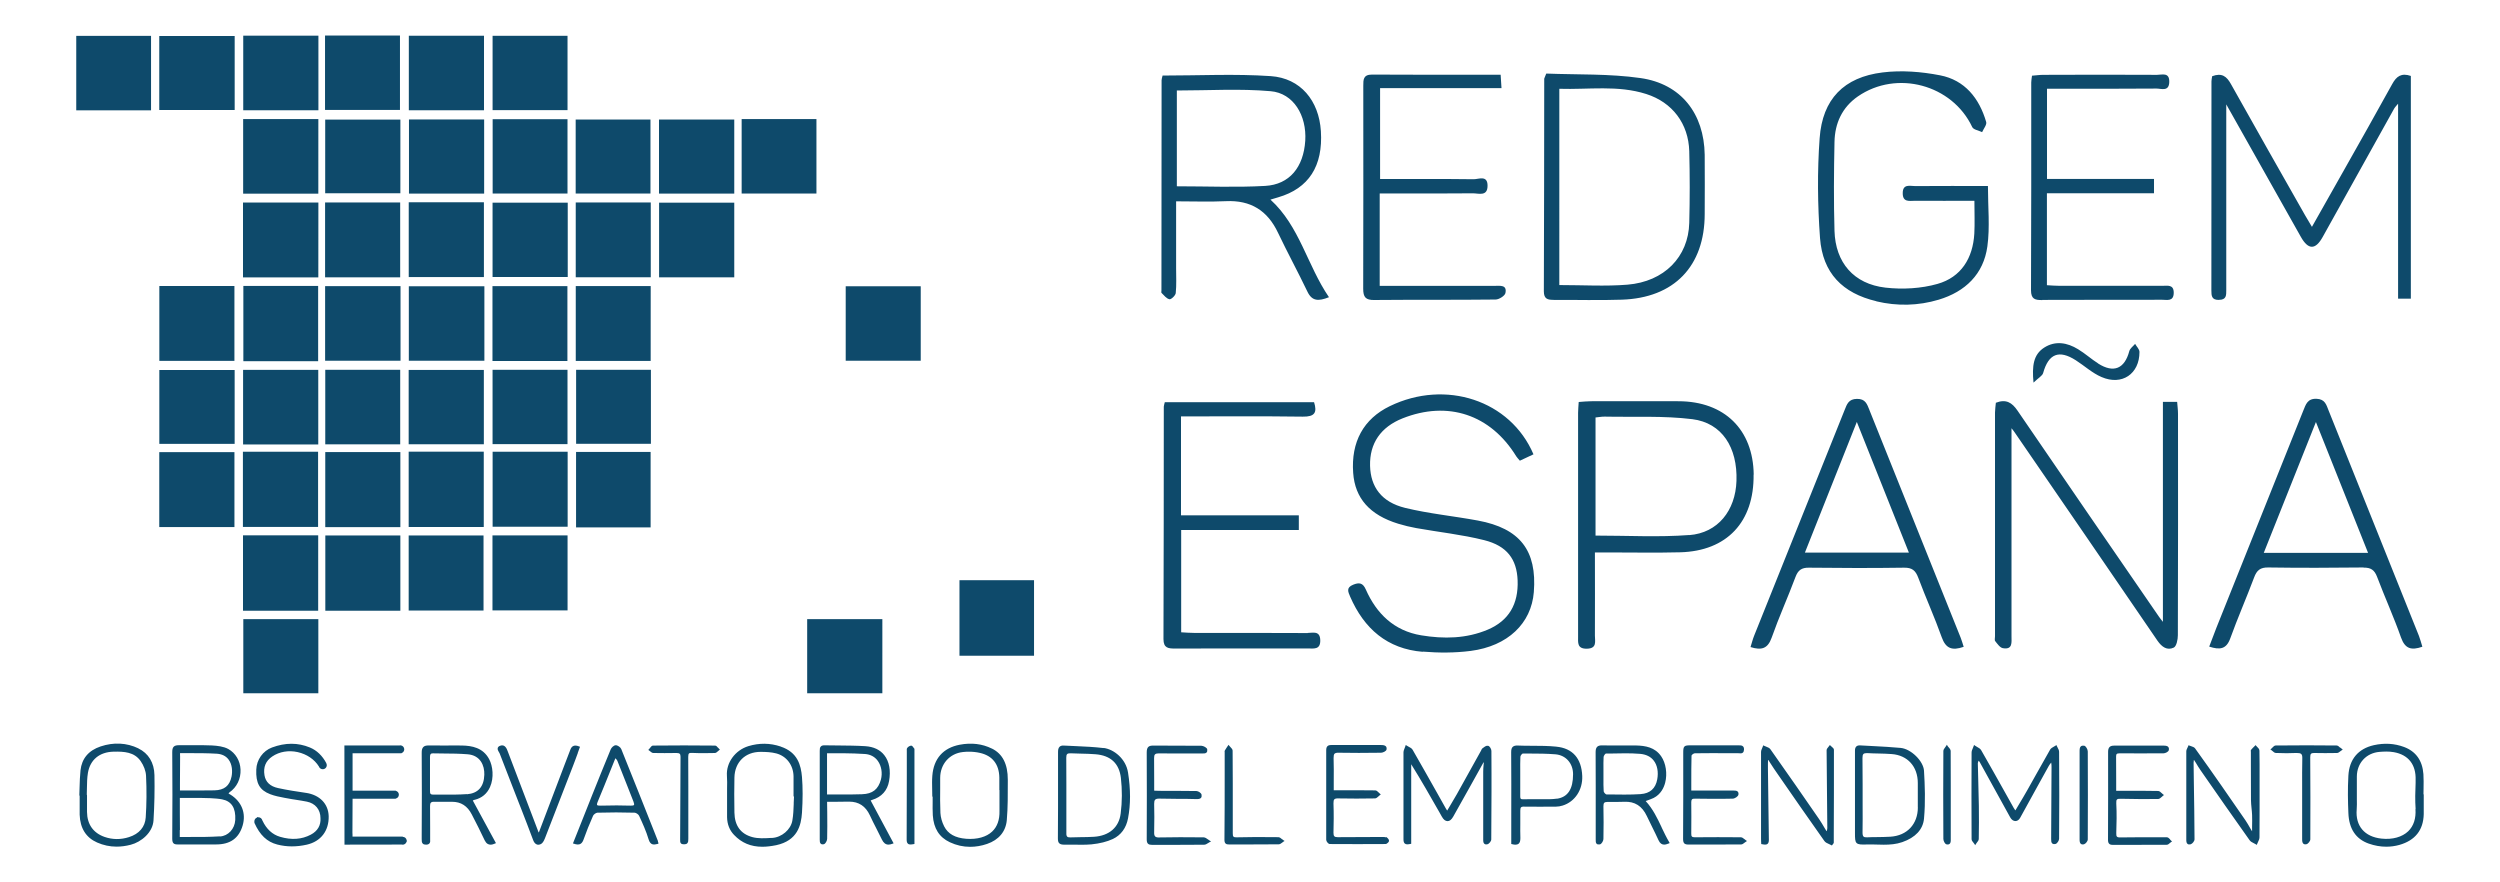
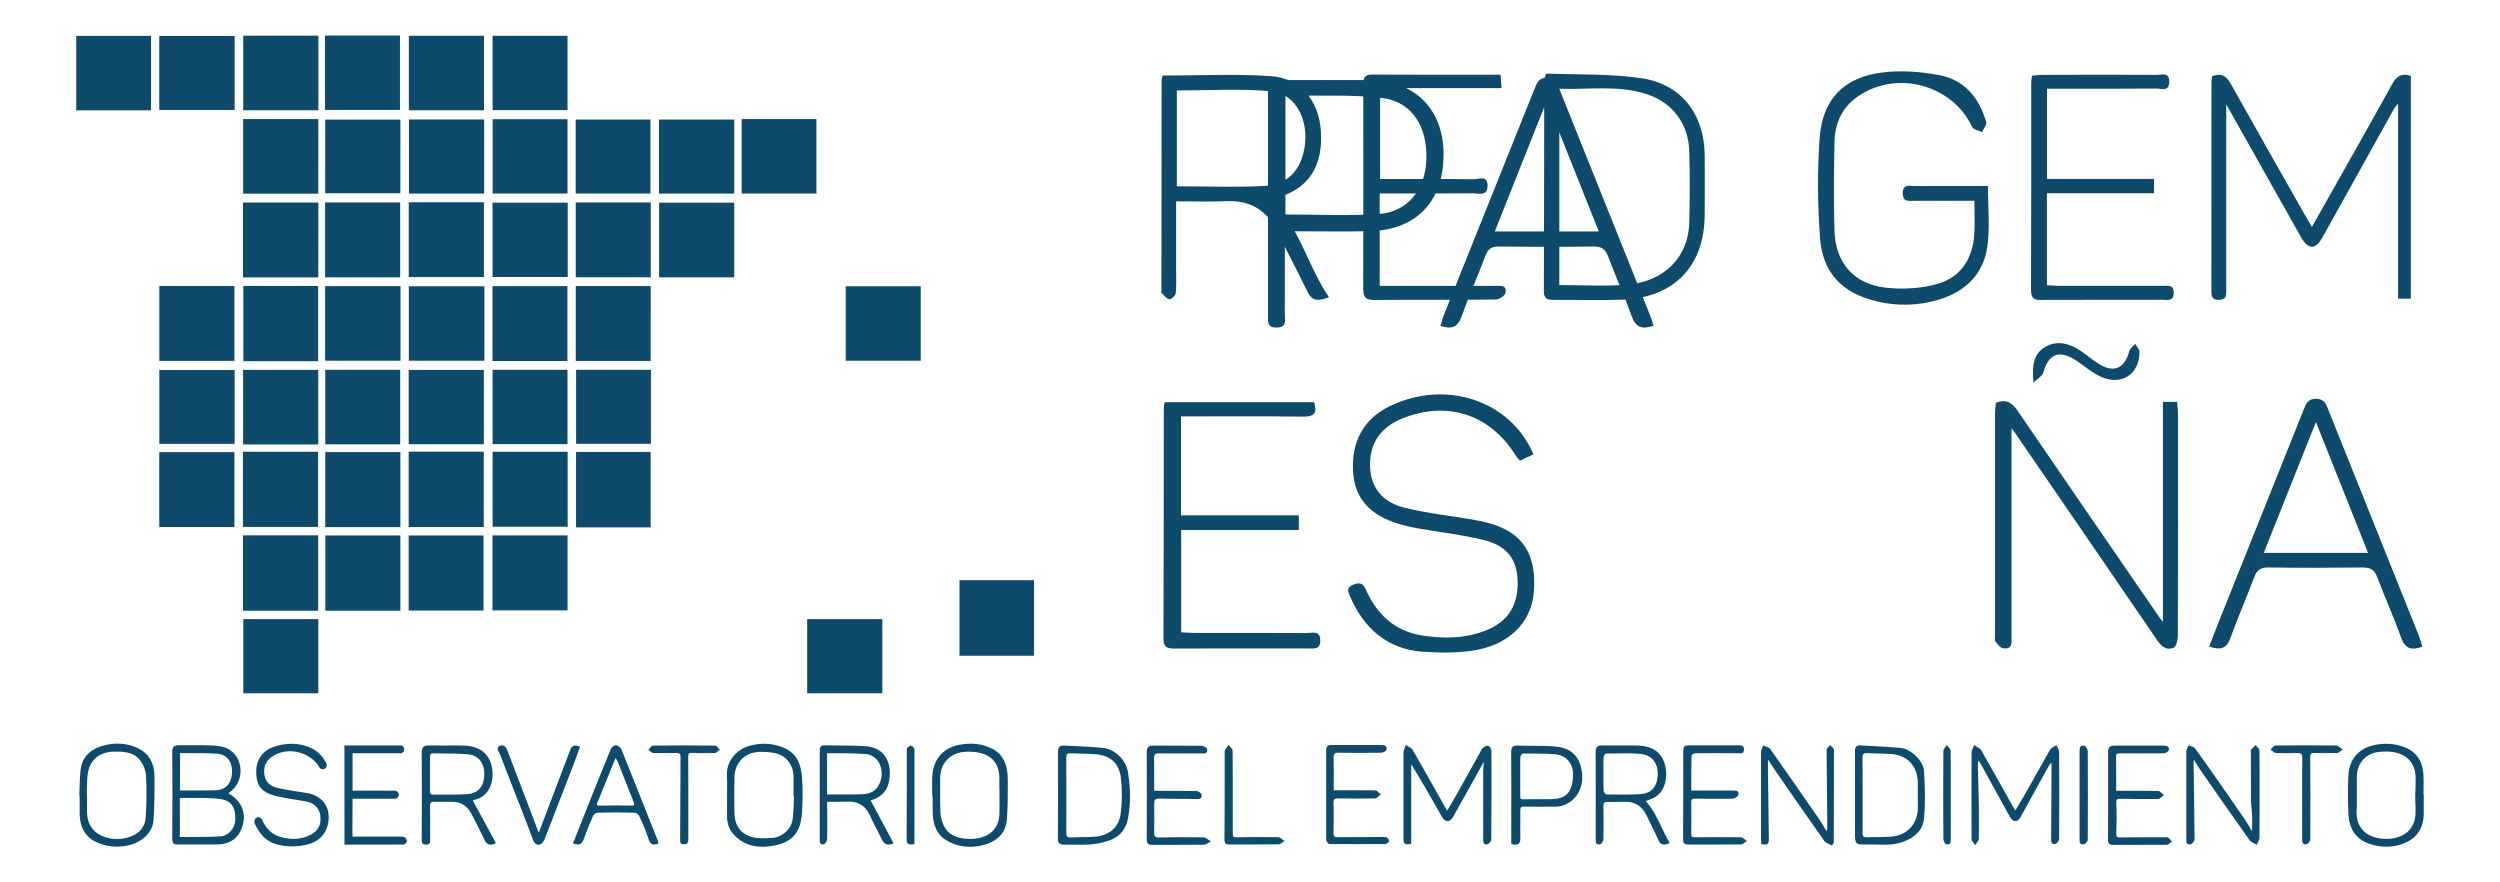
<svg xmlns="http://www.w3.org/2000/svg" xmlns:ns1="http://www.inkscape.org/namespaces/inkscape" xmlns:ns2="http://sodipodi.sourceforge.net/DTD/sodipodi-0.dtd" width="85mm" height="30mm" viewBox="0 0 85 30" id="svg2391" ns1:version="1.2.2 (b0a8486541, 2022-12-01)" ns2:docname="red_gem.svg">
  <defs id="defs2388" />
  <g ns1:label="Capa 1" ns1:groupmode="layer" id="layer1" transform="translate(27.083,-49.747)">
-     <path class="cls-8" d="m 17.382,71.271 c -1.289,-0.008 -2.577,-0.003 -3.866,-0.005 -0.148,0 -0.299,-0.013 -0.439,-0.021 v -3.477 h 4 v -0.5 h -4.006 v -3.363 c 1.402,0 2.773,-0.011 4.143,0.008 0.405,0.005 0.492,-0.138 0.381,-0.492 h -5.075 c -0.016,0.074 -0.034,0.114 -0.034,0.153 -0.003,2.633 0,5.265 -0.011,7.9 0,0.312 0.167,0.325 0.402,0.323 1.5,-0.005 2.998,0 4.498,-0.003 0.204,0 0.442,0.056 0.431,-0.286 -0.011,-0.328 -0.254,-0.241 -0.429,-0.241 M 42.353,59.944 c 1.36,-0.008 2.717,0 4.077,-0.005 0.169,0 0.389,0.066 0.394,-0.233 0.003,-0.296 -0.212,-0.241 -0.386,-0.241 -1.162,0 -2.326,0 -3.487,0 -0.148,0 -0.296,-0.013 -0.439,-0.021 v -3.125 h 3.641 v -0.489 h -3.638 v -3.067 h 0.487 c 1.079,0 2.159,0.005 3.236,-0.005 0.164,0 0.426,0.114 0.434,-0.225 0.008,-0.339 -0.246,-0.241 -0.418,-0.241 -1.289,-0.008 -2.577,-0.005 -3.868,0 -0.122,0 -0.243,0.019 -0.381,0.029 -0.011,0.095 -0.026,0.161 -0.026,0.23 0,2.355 0.003,4.707 -0.008,7.062 0,0.304 0.135,0.339 0.384,0.336 m 1.9,2.156 c -0.235,-0.148 -0.445,-0.341 -0.683,-0.484 -0.368,-0.225 -0.77,-0.299 -1.151,-0.056 -0.373,0.238 -0.418,0.627 -0.365,1.191 0.164,-0.159 0.302,-0.23 0.328,-0.328 0.183,-0.654 0.537,-0.799 1.111,-0.431 0.294,0.188 0.558,0.434 0.873,0.569 0.696,0.302 1.291,-0.106 1.291,-0.852 0,-0.093 -0.098,-0.183 -0.148,-0.275 -0.069,0.082 -0.172,0.153 -0.198,0.246 -0.159,0.601 -0.532,0.757 -1.058,0.423 m 2.201,1.31 v 7.472 c -0.061,-0.079 -0.103,-0.127 -0.14,-0.183 -1.603,-2.331 -3.209,-4.659 -4.802,-6.996 -0.193,-0.283 -0.394,-0.402 -0.738,-0.27 -0.011,0.114 -0.026,0.222 -0.029,0.333 0,2.537 0,5.075 0,7.609 0,0.058 -0.021,0.132 0.008,0.164 0.074,0.093 0.161,0.22 0.259,0.238 0.341,0.061 0.294,-0.201 0.294,-0.407 0,-2.352 0,-4.702 0,-7.07 0.029,0.037 0.066,0.077 0.095,0.122 1.625,2.368 3.252,4.731 4.868,7.101 0.148,0.214 0.328,0.341 0.553,0.235 0.095,-0.045 0.14,-0.275 0.14,-0.421 0.008,-2.508 0.008,-5.019 0.005,-7.527 0,-0.135 -0.019,-0.27 -0.029,-0.407 H 46.457 Z m 6.818,5.628 c 0.251,-0.003 0.373,0.077 0.463,0.312 0.262,0.693 0.569,1.368 0.815,2.066 0.138,0.386 0.352,0.442 0.725,0.312 -0.042,-0.135 -0.071,-0.254 -0.116,-0.368 -1.021,-2.556 -2.048,-5.112 -3.072,-7.665 -0.077,-0.191 -0.119,-0.386 -0.41,-0.397 -0.312,-0.011 -0.365,0.196 -0.45,0.402 -0.987,2.463 -1.974,4.929 -2.958,7.392 -0.079,0.204 -0.156,0.407 -0.241,0.632 0.357,0.116 0.582,0.095 0.717,-0.283 0.251,-0.696 0.55,-1.376 0.81,-2.069 0.09,-0.243 0.209,-0.344 0.484,-0.339 1.079,0.016 2.156,0.013 3.236,0 m -3.392,-0.497 c 0.598,-1.5 1.177,-2.958 1.773,-4.448 0.593,1.487 1.175,2.947 1.773,4.448 z m -28.594,3.358 c 0.54,0.045 1.093,0.045 1.63,-0.024 1.262,-0.164 2.061,-0.937 2.146,-2 0.111,-1.413 -0.471,-2.167 -1.9,-2.432 -0.823,-0.153 -1.664,-0.233 -2.477,-0.431 -0.799,-0.196 -1.172,-0.709 -1.191,-1.429 -0.019,-0.765 0.362,-1.318 1.103,-1.614 1.545,-0.614 2.995,-0.13 3.868,1.291 0.029,0.045 0.069,0.085 0.122,0.148 0.151,-0.071 0.294,-0.138 0.463,-0.217 -0.786,-1.841 -2.992,-2.556 -4.884,-1.638 -0.894,0.434 -1.323,1.214 -1.246,2.27 0.061,0.863 0.564,1.431 1.532,1.728 0.201,0.061 0.405,0.111 0.611,0.148 0.77,0.138 1.553,0.22 2.31,0.41 0.781,0.196 1.109,0.651 1.138,1.365 0.032,0.812 -0.302,1.373 -1.008,1.675 -0.733,0.312 -1.503,0.323 -2.27,0.196 -0.921,-0.153 -1.519,-0.733 -1.886,-1.564 -0.098,-0.22 -0.222,-0.241 -0.429,-0.156 -0.241,0.098 -0.172,0.238 -0.101,0.405 0.474,1.09 1.262,1.778 2.469,1.876 m 27.07,-11.967 c 0.257,0 0.249,-0.156 0.249,-0.336 0,-1.162 0,-2.326 0,-3.487 v -2.823 c 0.836,1.487 1.685,2.998 2.537,4.506 0.251,0.445 0.495,0.447 0.741,0.003 0.812,-1.453 1.619,-2.91 2.429,-4.363 0.034,-0.058 0.085,-0.108 0.135,-0.169 v 6.628 h 0.434 v -7.572 c -0.323,-0.111 -0.489,0.013 -0.632,0.273 -0.553,1.005 -1.119,2.003 -1.683,3.003 -0.341,0.609 -0.688,1.214 -1.048,1.855 -0.095,-0.159 -0.167,-0.278 -0.235,-0.397 -0.841,-1.484 -1.688,-2.969 -2.519,-4.458 -0.143,-0.257 -0.304,-0.392 -0.638,-0.267 -0.011,0.069 -0.024,0.122 -0.024,0.177 0,2.368 0,4.736 -0.003,7.104 0,0.185 0.008,0.328 0.257,0.325 m -22.614,0 c 0.77,-0.005 1.54,0.019 2.31,-0.008 1.783,-0.058 2.818,-1.138 2.82,-2.91 0,-0.672 0.008,-1.344 0,-2.016 -0.021,-1.4 -0.802,-2.413 -2.183,-2.609 -1.058,-0.151 -2.143,-0.111 -3.204,-0.153 -0.05,0.132 -0.069,0.159 -0.069,0.183 -0.003,2.408 -0.003,4.813 -0.013,7.22 0,0.262 0.13,0.294 0.341,0.291 m 0.185,-7.176 c 0.992,0.032 1.987,-0.132 2.955,0.177 0.889,0.283 1.437,1.008 1.463,1.945 0.021,0.812 0.021,1.625 0,2.437 -0.029,1.154 -0.849,1.998 -2.103,2.101 -0.751,0.061 -1.511,0.013 -2.315,0.013 V 52.768 Z M 36.477,63.685 c -0.079,-0.193 -0.132,-0.381 -0.423,-0.376 -0.286,0.003 -0.341,0.18 -0.421,0.381 -1.024,2.556 -2.051,5.112 -3.074,7.668 -0.05,0.124 -0.082,0.254 -0.124,0.389 0.376,0.119 0.585,0.053 0.717,-0.315 0.246,-0.699 0.553,-1.376 0.812,-2.069 0.087,-0.23 0.206,-0.318 0.455,-0.315 1.079,0.013 2.156,0.016 3.236,0 0.273,-0.003 0.389,0.093 0.482,0.339 0.254,0.68 0.556,1.344 0.799,2.027 0.135,0.378 0.347,0.466 0.746,0.325 -0.04,-0.127 -0.066,-0.217 -0.101,-0.307 -1.035,-2.582 -2.069,-5.162 -3.104,-7.744 m -2.193,4.847 c 0.593,-1.492 1.177,-2.963 1.765,-4.442 0.585,1.466 1.169,2.929 1.77,4.442 z m -1.741,-2.651 c -0.019,-1.532 -0.995,-2.49 -2.553,-2.495 -0.995,-0.005 -1.987,0 -2.982,0 -0.135,0 -0.267,0.016 -0.415,0.026 -0.008,0.151 -0.021,0.259 -0.021,0.368 0,2.535 0,5.067 0,7.599 0,0.214 -0.037,0.426 0.299,0.421 0.352,-0.008 0.273,-0.249 0.273,-0.445 0.005,-0.923 0,-1.844 0,-2.828 h 0.466 c 0.812,0 1.625,0.016 2.434,-0.005 1.59,-0.042 2.516,-1.035 2.495,-2.643 m -2.188,2.056 c -1.04,0.079 -2.09,0.019 -3.186,0.019 v -4.016 c 0.106,-0.008 0.212,-0.032 0.318,-0.029 0.992,0.021 1.995,-0.034 2.974,0.087 1.011,0.127 1.54,0.966 1.5,2.101 -0.034,1.005 -0.632,1.767 -1.606,1.841 M 12.675,59.923 c 0.061,0.011 0.206,-0.127 0.217,-0.209 0.029,-0.278 0.013,-0.558 0.013,-0.839 V 56.592 c 0.601,0 1.148,0.021 1.693,-0.005 0.844,-0.04 1.416,0.32 1.773,1.077 0.318,0.669 0.675,1.323 0.995,1.992 0.159,0.339 0.381,0.336 0.736,0.196 -0.743,-1.087 -0.995,-2.413 -1.99,-3.318 0.085,-0.024 0.175,-0.053 0.265,-0.079 1.037,-0.302 1.527,-1.061 1.45,-2.252 -0.066,-1.032 -0.688,-1.799 -1.707,-1.868 -1.209,-0.082 -2.429,-0.019 -3.675,-0.019 -0.019,0.079 -0.034,0.119 -0.034,0.159 -0.003,2.384 -0.005,4.765 -0.005,7.149 0,0.029 -0.011,0.069 0.003,0.082 0.085,0.082 0.169,0.198 0.27,0.214 m 0.249,-7.096 c 1.079,0 2.14,-0.069 3.191,0.024 0.778,0.066 1.23,0.828 1.177,1.683 -0.058,0.897 -0.532,1.49 -1.363,1.537 -0.987,0.056 -1.979,0.013 -3.003,0.013 v -3.254 z m 6.718,7.123 c 1.373,-0.013 2.746,0 4.12,-0.016 0.119,0 0.318,-0.127 0.336,-0.222 0.058,-0.288 -0.185,-0.241 -0.36,-0.243 -0.616,-0.003 -1.233,0 -1.849,0 h -2.066 v -3.141 h 0.437 c 0.91,0 1.823,0.005 2.733,-0.005 0.196,0 0.497,0.116 0.497,-0.259 0,-0.368 -0.299,-0.22 -0.471,-0.22 -1.05,-0.013 -2.101,-0.008 -3.183,-0.008 v -3.09 h 4.128 c -0.011,-0.18 -0.019,-0.307 -0.029,-0.455 -1.49,0 -2.932,0.005 -4.374,-0.005 -0.299,0 -0.296,0.172 -0.296,0.384 0,2.297 0.005,4.596 -0.003,6.895 0,0.291 0.082,0.389 0.381,0.386 m 17.068,0.045 c 0.706,0.167 1.421,0.153 2.117,-0.056 0.908,-0.273 1.527,-0.87 1.656,-1.815 0.09,-0.654 0.019,-1.331 0.019,-2.051 -0.831,0 -1.651,-0.003 -2.474,0.003 -0.177,0 -0.426,-0.085 -0.423,0.246 0,0.315 0.235,0.254 0.421,0.254 0.656,0.005 1.31,0 2.016,0 0,0.418 0.016,0.767 -0.003,1.117 -0.048,0.836 -0.45,1.482 -1.251,1.709 -0.558,0.159 -1.188,0.193 -1.77,0.127 -1.079,-0.124 -1.701,-0.852 -1.733,-1.929 -0.029,-1.008 -0.021,-2.016 0,-3.027 0.013,-0.63 0.257,-1.172 0.794,-1.545 1.323,-0.913 3.209,-0.402 3.889,1.042 0.042,0.09 0.222,0.116 0.336,0.172 0.05,-0.116 0.167,-0.254 0.138,-0.347 -0.235,-0.804 -0.725,-1.423 -1.569,-1.585 -0.635,-0.124 -1.312,-0.177 -1.95,-0.098 -1.32,0.161 -2.048,0.908 -2.143,2.236 -0.082,1.127 -0.069,2.27 0.013,3.397 0.09,1.188 0.762,1.873 1.916,2.146 M -13.484,50.956 h -2.548 v 2.529 h 2.548 z m 0.008,11.364 h -2.548 v 2.535 h 2.548 z m 0.011,-2.844 h -2.564 v 2.535 h 2.564 z m -2.794,-5.681 H -18.816 v 2.537 h 2.556 z m -0.005,14.153 H -18.821 v 2.564 h 2.556 z m -2.545,-5.919 h 2.543 v -2.559 h -2.543 z m 2.551,-5.395 H -18.821 v 2.545 h 2.561 z m 2.781,-0.003 h -2.553 v 2.545 h 2.553 z m -2.791,8.475 h -2.556 v 2.556 h 2.556 z m 0.011,-14.145 h -2.556 v 2.535 h 2.556 z M -4.952,62.32 h -2.543 v 2.516 h 2.543 z m -2.556,-3.146 h 2.551 v -2.543 h -2.551 z m -14.158,5.665 h 2.561 v -2.511 h -2.561 z M -4.967,53.811 h -2.543 v 2.516 H -4.967 Z m 0.008,5.662 h -2.548 v 2.545 H -4.96 Z m -2.828,-8.509 h -2.548 v 2.527 h 2.548 z M -4.674,59.177 h 2.556 v -2.54 H -4.674 Z m -0.288,5.935 h -2.535 v 2.566 h 2.535 z m -8.509,0.005 h -2.553 v 2.553 h 2.553 z m 2.844,-14.155 h -2.556 v 2.535 h 2.556 z m -2.551,5.368 h 2.556 v -2.521 h -2.556 z m 2.543,8.774 h -2.553 v 2.561 h 2.553 z m 2.855,-8.467 h -2.556 v 2.527 h 2.556 z m -2.834,2.844 h -2.569 v 2.532 h 2.569 z m 2.831,5.625 h -2.551 v 2.551 h 2.551 z m -2.556,5.395 h 2.553 v -2.551 h -2.553 z m 2.548,-11.025 h -2.548 v 2.545 h 2.548 z m -2.852,8.477 h -2.545 v 2.551 h 2.545 z m 13.56,2.844 H 0.361 v 2.521 H 2.917 Z M -19.112,65.119 h -2.556 v 2.548 h 2.556 z M 1.671,62.013 H 4.222 V 59.481 H 1.671 Z M 20.036,78.219 c -0.026,-0.016 -0.061,-0.013 -0.093,-0.013 -0.011,0 -0.021,0 -0.029,0 H 19.517 c -0.362,0 -0.741,0 -1.109,0.005 h -0.008 c -0.058,0 -0.095,-0.008 -0.116,-0.032 -0.021,-0.021 -0.029,-0.058 -0.029,-0.119 0.008,-0.302 0.013,-0.651 0,-0.995 0,-0.071 0.005,-0.116 0.029,-0.14 0.021,-0.024 0.066,-0.034 0.132,-0.032 0.41,0.008 0.831,0.008 1.249,0 0.045,0 0.085,-0.037 0.122,-0.071 0.016,-0.013 0.029,-0.026 0.045,-0.04 l 0.032,-0.024 -0.029,-0.024 c -0.013,-0.011 -0.029,-0.026 -0.042,-0.04 -0.037,-0.037 -0.074,-0.074 -0.119,-0.074 -0.222,-0.005 -0.45,-0.005 -0.669,-0.005 -0.077,0 -0.153,0 -0.23,0 h -0.511 c 0,-0.106 0,-0.209 0,-0.312 0,-0.27 0.005,-0.527 -0.005,-0.783 0,-0.074 0.008,-0.122 0.032,-0.146 0.024,-0.024 0.069,-0.037 0.146,-0.034 0.434,0.008 0.902,0.008 1.434,0 0.064,0 0.18,-0.053 0.188,-0.111 0.008,-0.042 0,-0.079 -0.019,-0.103 -0.037,-0.042 -0.103,-0.048 -0.167,-0.048 h -0.188 c -0.492,0 -1,0 -1.503,0 v 0 c -0.064,0 -0.106,0.013 -0.132,0.04 -0.029,0.029 -0.042,0.071 -0.042,0.138 0,0.474 0,0.95 0,1.426 0,0.54 0,1.079 0,1.619 0,0.053 0.069,0.143 0.122,0.143 0.307,0 0.622,0.003 0.945,0.003 0.304,0 0.619,0 0.947,-0.003 0.032,0 0.069,-0.026 0.09,-0.05 0.016,-0.013 0.032,-0.04 0.032,-0.061 0,-0.053 -0.061,-0.106 -0.095,-0.127 m -3.543,0.074 c -0.04,-0.034 -0.079,-0.069 -0.127,-0.069 -0.556,-0.008 -1.005,-0.005 -1.413,0.005 -0.056,0.003 -0.093,-0.005 -0.111,-0.024 -0.019,-0.019 -0.024,-0.05 -0.024,-0.114 0.003,-0.333 0.003,-0.672 0,-1 v -0.699 c 0,-0.362 0,-0.738 -0.005,-1.109 0,-0.045 -0.037,-0.085 -0.074,-0.122 -0.013,-0.013 -0.029,-0.029 -0.04,-0.045 l -0.024,-0.032 -0.024,0.034 c -0.011,0.013 -0.019,0.029 -0.029,0.042 -0.026,0.037 -0.05,0.074 -0.074,0.116 -0.011,0.021 -0.008,0.042 -0.005,0.064 0,0.008 0,0.013 0,0.021 v 0.675 c 0,0.746 0,1.519 -0.008,2.278 0,0.058 0.011,0.098 0.037,0.124 0.032,0.032 0.079,0.034 0.132,0.034 h 0.553 c 0.368,0 0.746,0 1.122,-0.005 0.042,0 0.082,-0.029 0.119,-0.058 0.013,-0.011 0.029,-0.024 0.042,-0.032 l 0.04,-0.024 -0.037,-0.024 c -0.016,-0.011 -0.032,-0.024 -0.048,-0.037 M 55.318,76.755 h -0.003 c 0,-0.064 0,-0.13 0.003,-0.193 0.003,-0.161 0.005,-0.331 -0.005,-0.495 -0.034,-0.463 -0.257,-0.773 -0.659,-0.923 -0.328,-0.122 -0.672,-0.14 -1.027,-0.061 -0.534,0.122 -0.833,0.479 -0.865,1.037 -0.026,0.452 -0.016,0.894 0,1.267 0.019,0.537 0.251,0.886 0.691,1.042 0.201,0.071 0.402,0.106 0.598,0.106 0.151,0 0.299,-0.021 0.445,-0.061 0.537,-0.153 0.815,-0.505 0.828,-1.045 0.003,-0.148 0,-0.299 0,-0.442 0,-0.066 0,-0.135 0,-0.201 v -0.029 z m -0.275,0.5 c 0.021,0.32 -0.061,0.574 -0.246,0.754 -0.206,0.198 -0.537,0.291 -0.908,0.251 -0.577,-0.061 -0.892,-0.431 -0.844,-0.992 0.008,-0.114 0.008,-0.23 0.005,-0.341 0,-0.05 0,-0.103 0,-0.156 v -0.148 c 0,-0.159 0,-0.318 0,-0.476 0.003,-0.455 0.32,-0.799 0.77,-0.836 0.069,-0.005 0.148,-0.011 0.23,-0.011 0.082,0 0.169,0.005 0.257,0.021 0.495,0.087 0.757,0.423 0.741,0.942 v 0.093 c -0.013,0.296 -0.021,0.601 0,0.9 M 23.504,75.104 v 0 c -0.045,-0.013 -0.101,0.026 -0.148,0.061 -0.013,0.008 -0.024,0.016 -0.034,0.024 -0.019,0.013 -0.029,0.034 -0.037,0.053 0,0.005 -0.005,0.013 -0.008,0.019 l -0.225,0.405 c -0.201,0.362 -0.402,0.725 -0.603,1.085 -0.074,0.132 -0.151,0.262 -0.233,0.397 -0.029,0.053 -0.061,0.106 -0.095,0.159 l -0.008,-0.011 c -0.016,-0.026 -0.029,-0.045 -0.04,-0.064 l -0.267,-0.476 c -0.28,-0.497 -0.569,-1.011 -0.86,-1.516 -0.029,-0.05 -0.085,-0.079 -0.138,-0.106 -0.024,-0.013 -0.045,-0.024 -0.064,-0.037 l -0.032,-0.021 -0.011,0.037 c -0.008,0.021 -0.016,0.042 -0.024,0.064 -0.021,0.05 -0.04,0.101 -0.042,0.151 0,0.466 0,0.929 0,1.392 0,0.521 0,1.042 0,1.564 0,0.071 0.013,0.119 0.048,0.146 0.045,0.037 0.111,0.026 0.191,0.011 l 0.024,-0.005 v -2.704 c 0.341,0.548 0.654,1.098 0.958,1.632 l 0.082,0.146 c 0.058,0.106 0.124,0.156 0.196,0.156 0.071,0 0.132,-0.05 0.191,-0.151 0.159,-0.278 0.315,-0.558 0.471,-0.841 l 0.111,-0.198 c 0.103,-0.185 0.209,-0.373 0.312,-0.561 l 0.135,-0.243 h 0.013 c 0,0.029 -0.005,0.056 -0.008,0.082 -0.008,0.077 -0.013,0.156 -0.013,0.235 0,0.556 0,1.111 0,1.67 v 0.627 c 0,0.056 0,0.122 0.042,0.153 0.016,0.013 0.034,0.019 0.058,0.019 0.013,0 0.026,0 0.042,-0.005 0.061,-0.016 0.132,-0.106 0.132,-0.164 0.005,-0.532 0.008,-1.072 0.008,-1.595 v -0.423 c 0,-0.085 0,-0.164 0,-0.249 0,-0.243 0,-0.495 -0.003,-0.743 0,-0.058 -0.053,-0.164 -0.114,-0.175 m 2.318,0.029 c -0.27,-0.026 -0.548,-0.029 -0.815,-0.029 -0.159,0 -0.325,0 -0.487,-0.008 -0.085,-0.005 -0.14,0.011 -0.177,0.045 -0.037,0.034 -0.053,0.09 -0.053,0.18 0.005,0.714 0.005,1.439 0.003,2.14 v 0.982 c 0,0 0.021,0.005 0.021,0.005 0.048,0.013 0.087,0.019 0.122,0.019 0.045,0 0.079,-0.011 0.106,-0.032 0.042,-0.034 0.061,-0.095 0.061,-0.191 -0.005,-0.161 -0.005,-0.325 -0.003,-0.482 0,-0.148 0,-0.302 0,-0.452 0,-0.056 0.008,-0.09 0.024,-0.111 0.019,-0.019 0.053,-0.029 0.114,-0.026 0.352,0.005 0.699,0.003 1.082,0 0.069,0 0.143,-0.013 0.222,-0.037 0.415,-0.13 0.683,-0.534 0.664,-1.005 -0.024,-0.598 -0.328,-0.945 -0.884,-0.997 m 0.026,1.767 c -0.159,0.024 -0.325,0.021 -0.487,0.019 -0.069,0 -0.138,0 -0.204,0 -0.058,0 -0.116,0 -0.175,0 -0.095,0 -0.191,0 -0.286,0.003 -0.04,0 -0.066,-0.003 -0.079,-0.016 -0.013,-0.013 -0.019,-0.04 -0.019,-0.079 0,-0.161 0,-0.323 0,-0.484 v -0.193 c 0,-0.061 0,-0.122 0,-0.18 0,-0.161 -0.003,-0.331 0.005,-0.495 0,-0.04 0.061,-0.106 0.079,-0.108 h 0.241 c 0.288,0 0.585,0.003 0.873,0.026 0.352,0.029 0.598,0.307 0.598,0.677 0,0.505 -0.177,0.778 -0.548,0.833 m -15.412,-1.722 c -0.31,-0.037 -0.627,-0.053 -0.937,-0.066 -0.138,-0.005 -0.275,-0.011 -0.413,-0.019 -0.064,-0.005 -0.114,0.008 -0.148,0.04 -0.048,0.045 -0.053,0.119 -0.053,0.185 0,0.333 0,0.669 0,1.003 v 0.463 c 0,0.132 0,0.265 0,0.397 0,0.352 0,0.714 -0.005,1.069 0,0.082 0.013,0.135 0.048,0.167 0.045,0.042 0.114,0.045 0.175,0.045 0.116,-0.003 0.233,0 0.347,0 0.077,0 0.153,0.003 0.23,0.003 0.114,0 0.228,-0.003 0.341,-0.013 0.283,-0.029 0.529,-0.09 0.728,-0.183 0.275,-0.13 0.455,-0.373 0.516,-0.704 0.09,-0.471 0.09,-0.979 0,-1.553 -0.071,-0.468 -0.479,-0.794 -0.833,-0.839 m 0.582,2.233 c -0.058,0.468 -0.389,0.754 -0.905,0.788 -0.153,0.011 -0.307,0.011 -0.455,0.013 -0.114,0 -0.233,0.003 -0.349,0.008 -0.056,0 -0.09,-0.005 -0.108,-0.026 -0.021,-0.021 -0.032,-0.058 -0.029,-0.119 0.003,-0.31 0,-0.627 0,-0.931 v -0.352 c 0,-0.124 0,-0.249 0,-0.373 0,-0.299 0,-0.606 -0.003,-0.91 0,-0.061 0.008,-0.101 0.032,-0.122 0.019,-0.019 0.05,-0.026 0.098,-0.026 h 0.021 c 0.116,0.005 0.235,0.008 0.349,0.011 0.161,0.003 0.328,0.008 0.492,0.021 0.516,0.04 0.807,0.312 0.865,0.804 0.045,0.394 0.045,0.815 -0.008,1.217 m 35.682,0.873 c -0.034,-0.034 -0.069,-0.071 -0.111,-0.071 -0.579,-0.005 -1.095,0 -1.58,0.005 -0.061,0.003 -0.098,-0.008 -0.116,-0.026 -0.021,-0.021 -0.026,-0.058 -0.024,-0.124 0.011,-0.323 0.019,-0.667 0,-1.011 -0.003,-0.066 0.003,-0.108 0.024,-0.127 0.019,-0.021 0.056,-0.029 0.13,-0.026 0.46,0.011 0.876,0.013 1.267,0.008 0.045,0 0.087,-0.037 0.124,-0.071 0.016,-0.013 0.029,-0.026 0.045,-0.04 l 0.032,-0.024 -0.032,-0.024 c -0.013,-0.011 -0.029,-0.026 -0.045,-0.04 -0.037,-0.034 -0.074,-0.071 -0.119,-0.074 -0.325,-0.008 -0.654,-0.005 -0.974,-0.005 h -0.455 c 0,-0.108 0,-0.214 0,-0.32 0,-0.291 0,-0.566 -0.003,-0.841 0,-0.045 0.005,-0.074 0.021,-0.09 0.016,-0.016 0.045,-0.024 0.098,-0.024 h 0.005 c 0.407,0 0.942,0.005 1.487,0 0.061,0 0.167,-0.05 0.18,-0.106 0.011,-0.045 0.005,-0.082 -0.016,-0.108 -0.037,-0.048 -0.114,-0.048 -0.164,-0.048 h -0.386 c -0.421,0 -0.857,0 -1.286,0 h -0.005 c -0.077,0 -0.124,0.016 -0.156,0.048 -0.034,0.034 -0.05,0.085 -0.05,0.164 0.003,1.027 0,2.035 -0.003,2.99 0,0.066 0.011,0.106 0.04,0.135 0.026,0.026 0.064,0.037 0.122,0.037 v 0 c 0.209,0 0.421,0 0.63,0 0.397,0 0.804,0 1.206,-0.003 0.04,0 0.077,-0.032 0.108,-0.061 0.013,-0.011 0.026,-0.024 0.04,-0.032 l 0.032,-0.021 -0.029,-0.024 c -0.013,-0.011 -0.026,-0.024 -0.04,-0.04 M -7.788,53.8 H -10.333 v 2.527 h 2.545 z M 29.412,77.875 c -0.143,-0.304 -0.294,-0.622 -0.542,-0.892 0.024,-0.011 0.048,-0.019 0.071,-0.026 0.069,-0.026 0.138,-0.05 0.198,-0.079 0.246,-0.124 0.352,-0.352 0.394,-0.521 0.079,-0.304 0.024,-0.664 -0.135,-0.894 -0.214,-0.312 -0.54,-0.362 -0.86,-0.37 -0.185,-0.003 -0.37,-0.003 -0.55,0 -0.193,0 -0.392,0.003 -0.587,-0.003 -0.09,-0.003 -0.143,0.013 -0.18,0.048 -0.048,0.045 -0.053,0.122 -0.053,0.196 0.005,0.754 0.003,1.519 0.003,2.26 v 0.675 c 0,0 0,0.029 0,0.029 0,0.05 -0.003,0.108 0.034,0.14 0.024,0.021 0.058,0.026 0.106,0.019 0.061,-0.011 0.119,-0.119 0.122,-0.18 0.008,-0.389 0.008,-0.765 0,-1.119 0,-0.058 0.008,-0.095 0.029,-0.116 0.019,-0.019 0.053,-0.029 0.106,-0.029 h 0.005 c 0.193,0 0.384,0.003 0.572,-0.005 0.355,-0.016 0.603,0.143 0.765,0.487 0.058,0.127 0.122,0.251 0.183,0.376 0.071,0.146 0.148,0.296 0.214,0.445 0.05,0.111 0.119,0.148 0.191,0.148 0.05,0 0.106,-0.019 0.159,-0.04 l 0.029,-0.013 -0.016,-0.029 c -0.095,-0.161 -0.177,-0.333 -0.257,-0.5 m -0.709,-1.135 c -0.368,0.024 -0.746,0.016 -1.111,0.011 h -0.058 c -0.024,0 -0.09,-0.069 -0.093,-0.106 -0.011,-0.146 -0.008,-0.294 -0.008,-0.439 0,-0.056 0,-0.108 0,-0.164 v -0.029 0 c 0,-0.042 0,-0.085 0,-0.127 0,-0.135 -0.003,-0.273 0.005,-0.41 0.003,-0.042 0.058,-0.114 0.079,-0.116 h 0.169 c 0.328,-0.008 0.669,-0.016 0.997,0.011 0.201,0.019 0.357,0.095 0.46,0.23 0.122,0.156 0.164,0.389 0.119,0.635 -0.056,0.312 -0.246,0.482 -0.564,0.503 m -14.713,1.54 c -0.045,-0.032 -0.09,-0.066 -0.143,-0.069 -0.579,-0.008 -1.058,-0.005 -1.508,0.003 -0.074,0.005 -0.119,-0.011 -0.143,-0.034 -0.026,-0.026 -0.037,-0.071 -0.034,-0.148 0.008,-0.373 0.008,-0.677 0,-0.958 0,-0.071 0.008,-0.116 0.034,-0.143 0.026,-0.026 0.071,-0.04 0.151,-0.037 0.201,0.005 0.402,0.005 0.601,0.008 0.212,0 0.431,0 0.646,0.008 0.061,0 0.127,0 0.161,-0.042 0.021,-0.026 0.026,-0.061 0.019,-0.108 -0.013,-0.061 -0.111,-0.122 -0.175,-0.124 -0.201,-0.003 -0.407,-0.005 -0.611,-0.005 -0.18,0 -0.355,0 -0.532,0 -0.079,0 -0.151,0 -0.243,-0.005 -0.016,0 -0.032,-0.003 -0.05,-0.003 0,-0.103 0,-0.204 0,-0.307 0,-0.275 0,-0.534 -0.003,-0.799 0,-0.064 0.008,-0.103 0.032,-0.127 0.024,-0.024 0.064,-0.034 0.127,-0.034 0,0 0.005,0 0.008,0 0.376,0.005 0.757,0.005 1.124,0.003 h 0.307 c 0,0 0.024,0 0.037,0 0.053,0 0.111,0.005 0.148,-0.032 0.024,-0.024 0.029,-0.058 0.024,-0.106 -0.008,-0.061 -0.132,-0.122 -0.201,-0.124 -0.28,-0.003 -0.566,-0.003 -0.839,-0.003 -0.259,0 -0.532,0 -0.796,-0.003 -0.082,0 -0.138,0.013 -0.172,0.05 -0.034,0.037 -0.05,0.09 -0.05,0.185 0.005,0.976 0.005,1.968 0,2.955 0,0.071 0.013,0.116 0.042,0.146 0.034,0.034 0.09,0.04 0.143,0.04 h 0.005 c 0.238,0 0.474,0 0.712,0 0.344,0 0.701,0 1.05,-0.005 0.048,0 0.093,-0.029 0.135,-0.056 0.019,-0.011 0.034,-0.024 0.053,-0.032 l 0.048,-0.024 -0.045,-0.026 c -0.019,-0.011 -0.037,-0.024 -0.056,-0.04 M 5.539,72.041 H 8.074 V 69.474 H 5.539 Z m 37.341,3.13 c -0.011,-0.021 -0.021,-0.04 -0.032,-0.061 l -0.013,-0.032 -0.029,0.021 c -0.019,0.013 -0.037,0.024 -0.058,0.034 -0.048,0.026 -0.101,0.056 -0.127,0.101 -0.161,0.28 -0.323,0.566 -0.476,0.844 -0.101,0.18 -0.201,0.362 -0.304,0.542 -0.087,0.156 -0.18,0.31 -0.278,0.474 -0.04,0.066 -0.079,0.135 -0.122,0.206 -0.008,-0.011 -0.013,-0.016 -0.019,-0.024 -0.019,-0.024 -0.029,-0.04 -0.037,-0.056 l -0.278,-0.497 c -0.27,-0.482 -0.548,-0.979 -0.828,-1.466 -0.029,-0.053 -0.087,-0.085 -0.143,-0.116 -0.024,-0.013 -0.048,-0.026 -0.069,-0.042 l -0.032,-0.024 -0.013,0.037 c -0.008,0.021 -0.019,0.045 -0.026,0.066 -0.024,0.05 -0.045,0.106 -0.045,0.159 -0.005,0.987 -0.005,1.974 0,2.94 0,0.045 0.032,0.085 0.064,0.122 0.013,0.016 0.024,0.029 0.034,0.045 l 0.024,0.04 0.024,-0.04 c 0.008,-0.016 0.021,-0.032 0.034,-0.048 0.032,-0.04 0.064,-0.079 0.064,-0.127 0.008,-0.368 0.008,-0.743 0.003,-1.122 -0.005,-0.27 -0.011,-0.54 -0.019,-0.81 -0.005,-0.212 -0.011,-0.423 -0.016,-0.635 0,-0.021 0.008,-0.045 0.021,-0.077 0,-0.005 0.005,-0.011 0.005,-0.016 0,0 0.003,0.003 0.003,0.005 0.013,0.016 0.024,0.024 0.029,0.032 0.143,0.257 0.283,0.516 0.426,0.773 0.206,0.373 0.41,0.746 0.616,1.117 0.045,0.082 0.111,0.127 0.177,0.127 0.066,0 0.124,-0.04 0.164,-0.114 0.193,-0.347 0.386,-0.699 0.577,-1.048 0.132,-0.241 0.265,-0.479 0.397,-0.717 0.021,-0.037 0.048,-0.071 0.077,-0.106 0,0 0,-0.003 0.003,-0.005 0.011,0.061 0.011,0.116 0.011,0.169 l -0.005,0.886 c 0,0.511 -0.005,1.021 -0.008,1.532 v 0.013 c 0,0.058 0,0.122 0.04,0.153 0.024,0.019 0.061,0.026 0.106,0.016 0.061,-0.013 0.124,-0.116 0.124,-0.177 0.008,-0.971 0.008,-1.966 0,-2.955 0,-0.053 -0.026,-0.103 -0.053,-0.148 M -2.118,53.811 h -2.559 v 2.519 h 2.559 z M 49.735,75.261 c 0,-0.045 -0.034,-0.079 -0.069,-0.114 -0.013,-0.013 -0.026,-0.026 -0.037,-0.04 l -0.021,-0.026 -0.024,0.024 c 0,0 -0.024,0.024 -0.034,0.034 -0.032,0.032 -0.066,0.064 -0.095,0.101 -0.016,0.019 -0.013,0.045 -0.008,0.069 0,0.008 0,0.016 0,0.021 v 0.46 c 0,0.378 0,0.77 0.003,1.154 0,0.093 0.011,0.188 0.019,0.278 0.008,0.077 0.016,0.153 0.019,0.233 0.005,0.132 0.003,0.267 0,0.397 0,0.05 0,0.101 0,0.153 h -0.005 c -0.019,-0.032 -0.037,-0.066 -0.058,-0.098 -0.05,-0.09 -0.103,-0.18 -0.161,-0.267 -0.243,-0.357 -0.495,-0.717 -0.751,-1.085 l -0.053,-0.077 c -0.296,-0.423 -0.601,-0.86 -0.91,-1.286 -0.029,-0.04 -0.082,-0.056 -0.132,-0.074 -0.021,-0.008 -0.042,-0.013 -0.061,-0.021 l -0.029,-0.013 -0.011,0.029 c -0.008,0.019 -0.016,0.034 -0.024,0.053 -0.021,0.04 -0.042,0.085 -0.042,0.13 0,0.706 0,1.41 0,2.117 v 0.876 c 0,0.064 0.003,0.122 0.045,0.153 0.026,0.019 0.061,0.021 0.103,0.011 0.061,-0.019 0.132,-0.108 0.132,-0.169 -0.003,-0.667 -0.013,-1.344 -0.024,-1.998 l -0.008,-0.609 c 0,-0.024 0.003,-0.048 0.008,-0.071 0,-0.005 0,-0.013 0,-0.019 h 0.008 c 0.021,0.029 0.04,0.061 0.061,0.095 0.05,0.087 0.106,0.175 0.164,0.259 0.558,0.802 1.103,1.587 1.662,2.371 0.034,0.05 0.093,0.079 0.148,0.106 0.024,0.011 0.048,0.024 0.069,0.037 l 0.029,0.019 0.013,-0.034 c 0.008,-0.021 0.019,-0.045 0.029,-0.066 0.024,-0.05 0.05,-0.103 0.05,-0.159 0.005,-0.609 0.003,-1.225 0.003,-1.823 v -0.489 c 0,-0.056 0,-0.114 0,-0.169 0,-0.156 0,-0.315 -0.005,-0.474 M 37.538,75.176 c -0.304,-0.029 -0.614,-0.045 -0.915,-0.061 -0.151,-0.008 -0.302,-0.016 -0.452,-0.024 -0.064,-0.005 -0.111,0.008 -0.14,0.037 -0.032,0.032 -0.048,0.079 -0.045,0.156 0.003,0.368 0.003,0.743 0,1.106 v 0.767 c 0,0.296 0,0.595 0,0.897 0,0.198 0,0.299 0.056,0.355 0.058,0.056 0.159,0.056 0.36,0.05 0.108,-0.003 0.22,0 0.328,0.003 0.079,0 0.156,0.005 0.235,0.005 0.209,0 0.421,-0.016 0.627,-0.087 0.45,-0.156 0.706,-0.431 0.741,-0.799 0.053,-0.566 0.029,-1.14 0,-1.627 -0.019,-0.331 -0.442,-0.746 -0.794,-0.778 m 0.585,2.019 c 0,0.574 -0.368,0.966 -0.937,1 -0.138,0.008 -0.278,0.011 -0.415,0.013 -0.122,0 -0.249,0 -0.373,0.008 -0.058,0.003 -0.101,-0.005 -0.122,-0.026 -0.024,-0.024 -0.034,-0.066 -0.034,-0.138 0.005,-0.304 0.005,-0.614 0.003,-0.913 0,-0.116 0,-0.235 0,-0.352 0,-0.116 0,-0.238 0,-0.357 0,-0.299 0,-0.606 -0.005,-0.91 0,-0.069 0.008,-0.114 0.034,-0.138 0.019,-0.019 0.056,-0.029 0.106,-0.029 0.011,0 0.021,0 0.032,0 0.124,0.008 0.251,0.011 0.376,0.013 0.146,0.003 0.299,0.008 0.447,0.019 0.54,0.04 0.886,0.426 0.886,0.984 0,0.275 0,0.55 0,0.826 m 5.654,-2.093 c -0.045,-0.008 -0.085,0 -0.108,0.019 -0.045,0.037 -0.045,0.111 -0.045,0.172 v 0.008 c 0,0.31 0,0.619 0,0.929 v 0.902 c 0,0.386 0,0.773 0,1.156 0,0.061 0.005,0.122 0.045,0.151 0.016,0.013 0.034,0.019 0.058,0.019 0.013,0 0.029,0 0.045,-0.005 0.061,-0.019 0.13,-0.106 0.13,-0.167 0.005,-1.003 0.005,-2.008 0,-2.99 0,-0.066 -0.061,-0.185 -0.124,-0.196 m -4.609,0.056 c -0.013,-0.016 -0.026,-0.032 -0.034,-0.048 l -0.024,-0.04 -0.024,0.04 c -0.008,0.016 -0.021,0.032 -0.034,0.048 -0.029,0.04 -0.061,0.079 -0.061,0.127 -0.005,0.974 -0.008,1.979 0,2.987 0,0.064 0.05,0.172 0.108,0.185 0.016,0.003 0.029,0.005 0.04,0.005 0.026,0 0.048,-0.008 0.064,-0.021 0.04,-0.034 0.04,-0.095 0.04,-0.151 v -1.823 c 0,-0.386 0,-0.788 -0.003,-1.183 0,-0.045 -0.034,-0.087 -0.066,-0.127 m -6.945,3.125 c -0.037,-0.032 -0.079,-0.066 -0.124,-0.066 -0.516,-0.005 -1.042,-0.005 -1.558,0 h -0.008 c -0.048,0 -0.079,-0.008 -0.095,-0.024 -0.019,-0.019 -0.026,-0.05 -0.024,-0.106 0.005,-0.407 0.003,-0.746 0,-1.064 0,-0.045 0.008,-0.077 0.024,-0.095 0.019,-0.019 0.05,-0.026 0.116,-0.024 0.378,0.005 0.826,0.011 1.267,0 0.071,0 0.183,-0.071 0.196,-0.135 0.008,-0.042 0,-0.077 -0.019,-0.101 -0.034,-0.04 -0.095,-0.04 -0.151,-0.04 h -0.024 c 0,0 -0.855,0 -0.855,0 h -0.553 v -0.246 c 0,-0.325 0,-0.632 0.008,-0.942 0,-0.021 0.071,-0.079 0.111,-0.079 0.37,-0.005 0.749,-0.005 1.114,-0.003 h 0.352 c 0,0 0.026,0 0.04,0.003 0.042,0.005 0.093,0.008 0.127,-0.021 0.024,-0.021 0.037,-0.053 0.04,-0.101 0.003,-0.05 -0.008,-0.087 -0.032,-0.111 -0.037,-0.04 -0.095,-0.037 -0.148,-0.037 h -0.026 c -0.537,0 -1.074,0 -1.614,0 -0.114,0 -0.169,0.005 -0.206,0.042 -0.037,0.04 -0.04,0.103 -0.04,0.222 0.003,1 0,1.982 -0.005,2.913 0,0.069 0.008,0.122 0.04,0.156 0.029,0.026 0.069,0.04 0.132,0.04 h 0.003 c 0.262,0 0.524,0 0.786,0 0.331,0 0.675,0 1.011,-0.003 0.045,0 0.082,-0.032 0.119,-0.061 0.013,-0.011 0.029,-0.024 0.045,-0.032 l 0.037,-0.024 -0.037,-0.024 c -0.016,-0.011 -0.029,-0.024 -0.045,-0.037 M 0.676,53.795 H -1.867 v 2.532 H 0.676 Z M 52.484,75.171 c -0.037,-0.037 -0.077,-0.077 -0.122,-0.077 -0.667,-0.008 -1.344,-0.008 -2.072,0 -0.042,0 -0.079,0.037 -0.111,0.071 -0.013,0.013 -0.026,0.029 -0.04,0.04 l -0.029,0.024 0.032,0.021 c 0.013,0.011 0.029,0.021 0.042,0.034 0.034,0.032 0.071,0.064 0.116,0.064 0.251,0.011 0.482,0.011 0.699,0 0.085,0 0.13,0.008 0.159,0.034 0.029,0.026 0.04,0.074 0.037,0.151 -0.008,0.318 -0.005,0.64 -0.005,0.955 0,0.119 0,0.235 0,0.355 v 0 0.384 c 0,0.352 0,0.706 0,1.058 0,0.056 0.005,0.119 0.045,0.151 0.016,0.013 0.037,0.019 0.061,0.019 0.013,0 0.026,0 0.042,-0.005 0.058,-0.016 0.13,-0.106 0.13,-0.167 0.005,-0.984 0.003,-1.897 -0.003,-2.789 0,-0.061 0.008,-0.101 0.029,-0.119 0.019,-0.019 0.05,-0.026 0.101,-0.026 h 0.008 c 0.238,0.003 0.505,0.008 0.77,0 0.045,0 0.082,-0.032 0.119,-0.061 0.013,-0.011 0.029,-0.024 0.045,-0.032 l 0.034,-0.024 -0.034,-0.026 c -0.016,-0.011 -0.029,-0.026 -0.045,-0.04 m -17.296,-0.029 c -0.013,-0.013 -0.026,-0.024 -0.037,-0.034 l -0.026,-0.026 -0.021,0.029 c 0,0 -0.019,0.026 -0.032,0.04 -0.029,0.034 -0.058,0.069 -0.058,0.111 0.003,0.593 0.008,1.183 0.016,1.775 0.003,0.288 0.005,0.577 0.008,0.865 0,0.026 -0.005,0.053 -0.013,0.082 0,0.008 -0.003,0.016 -0.005,0.024 h -0.011 c -0.024,-0.034 -0.045,-0.074 -0.069,-0.114 -0.056,-0.098 -0.116,-0.196 -0.18,-0.291 -0.487,-0.706 -1.064,-1.54 -1.654,-2.373 -0.032,-0.048 -0.09,-0.071 -0.148,-0.093 -0.024,-0.011 -0.048,-0.019 -0.069,-0.029 l -0.029,-0.016 -0.011,0.032 c -0.008,0.019 -0.016,0.037 -0.024,0.058 -0.019,0.045 -0.04,0.09 -0.04,0.14 -0.003,0.857 -0.003,1.73 0,2.574 v 0.381 c 0,0.032 0,0.064 0.003,0.098 0,0.019 0.003,0.034 0.003,0.053 v 0.021 c 0,0 0.024,0.005 0.024,0.005 0.074,0.013 0.143,0.029 0.191,-0.011 0.032,-0.026 0.045,-0.071 0.045,-0.138 -0.013,-0.81 -0.021,-1.617 -0.032,-2.426 v -0.159 c 0,-0.032 0,-0.064 0.003,-0.095 0,-0.011 0,-0.021 0,-0.032 h 0.013 c 0.016,0.024 0.032,0.05 0.048,0.077 0.045,0.071 0.09,0.143 0.138,0.212 l 0.135,0.196 c 0.516,0.746 1.05,1.516 1.582,2.267 0.037,0.053 0.101,0.079 0.161,0.106 0.024,0.011 0.05,0.021 0.071,0.034 l 0.024,0.013 0.016,-0.021 c 0.016,-0.021 0.024,-0.034 0.032,-0.042 0.011,-0.013 0.016,-0.021 0.016,-0.034 v -0.257 c 0.003,-0.95 0.008,-1.934 0.005,-2.9 0,-0.04 -0.037,-0.069 -0.071,-0.101 m -57.147,-24.172 h -2.543 v 2.532 h 2.543 z m 5.273,25.739 c -0.307,-0.045 -0.635,-0.095 -0.953,-0.164 -0.27,-0.058 -0.426,-0.206 -0.463,-0.437 -0.045,-0.278 0.042,-0.487 0.265,-0.638 0.241,-0.164 0.556,-0.217 0.865,-0.148 0.31,0.069 0.572,0.249 0.72,0.489 0.019,0.056 0.071,0.093 0.13,0.093 0.077,0 0.138,-0.061 0.138,-0.138 0,-0.021 -0.005,-0.04 -0.013,-0.053 v -0.011 c -0.138,-0.259 -0.325,-0.439 -0.561,-0.537 -0.41,-0.169 -0.833,-0.169 -1.289,0 -0.307,0.114 -0.524,0.418 -0.534,0.751 -0.019,0.463 0.114,0.699 0.471,0.836 0.156,0.061 0.325,0.093 0.489,0.124 l 0.061,0.011 c 0.114,0.024 0.23,0.04 0.344,0.058 0.116,0.019 0.238,0.037 0.355,0.061 0.286,0.056 0.463,0.27 0.463,0.561 0.016,0.246 -0.098,0.439 -0.328,0.561 -0.307,0.164 -0.659,0.188 -1.045,0.074 -0.262,-0.077 -0.463,-0.262 -0.598,-0.548 -0.003,-0.005 -0.005,-0.011 -0.008,-0.016 -0.016,-0.061 -0.071,-0.101 -0.132,-0.101 -0.005,0 -0.008,0 -0.013,0 l -0.026,-0.008 -0.011,0.019 c -0.053,0.021 -0.087,0.071 -0.087,0.127 0,0.008 0,0.013 0,0.021 0,0.013 0,0.024 0.003,0.034 0.183,0.41 0.426,0.643 0.773,0.733 0.161,0.042 0.328,0.064 0.497,0.064 0.169,0 0.333,-0.019 0.508,-0.058 0.479,-0.108 0.757,-0.471 0.746,-0.968 -0.011,-0.423 -0.307,-0.725 -0.773,-0.794 m -2.566,0.061 c -0.021,-0.013 -0.045,-0.024 -0.066,-0.037 0.003,-0.005 0.008,-0.011 0.011,-0.016 0.008,-0.013 0.013,-0.021 0.019,-0.024 0.251,-0.172 0.392,-0.463 0.378,-0.778 -0.013,-0.296 -0.169,-0.558 -0.415,-0.696 -0.164,-0.09 -0.373,-0.111 -0.558,-0.122 -0.206,-0.011 -0.418,-0.008 -0.622,-0.008 -0.164,0 -0.333,0.003 -0.497,0 -0.085,0 -0.14,0.013 -0.177,0.048 -0.045,0.042 -0.053,0.111 -0.053,0.196 0.008,0.942 0.008,1.902 0,2.934 0,0.079 0.013,0.127 0.042,0.156 0.029,0.029 0.071,0.04 0.14,0.04 h 0.008 c 0.307,-0.003 0.619,-0.003 0.921,0 h 0.381 c 0.482,0 0.775,-0.212 0.902,-0.646 0.122,-0.418 -0.034,-0.81 -0.415,-1.048 m -1.714,-1.32 v -0.09 c 0,0 0.333,0 0.333,0 0.275,0 0.595,0 0.913,0.019 0.177,0.011 0.312,0.077 0.402,0.196 0.13,0.169 0.138,0.413 0.103,0.582 -0.066,0.315 -0.246,0.46 -0.582,0.468 -0.275,0.005 -0.542,0.003 -0.828,0.003 -0.114,0 -0.23,0 -0.344,0 v -0.246 c 0,-0.32 0,-0.624 0.005,-0.929 m 1.352,2.736 c -0.347,0.021 -0.696,0.024 -1.016,0.021 h -0.347 v -0.235 h 0.005 v -0.029 c -0.003,-0.18 -0.003,-0.362 -0.003,-0.542 0,-0.138 0,-0.273 0,-0.415 v -0.106 h 0.725 c 0,0 0,0 0,0 0.095,0 0.5,0.005 0.712,0.048 0.323,0.064 0.468,0.294 0.447,0.701 -0.016,0.304 -0.241,0.545 -0.521,0.561 m 6.215,0.005 h -1.707 c 0,0 0,-0.074 0,-0.074 -0.003,-0.016 -0.003,-0.034 -0.003,-0.053 0,-0.304 0.005,-1.011 0.005,-1.162 0.169,0 1.032,0 1.439,0 h 0.029 v -0.005 c 0.061,-0.013 0.106,-0.066 0.106,-0.132 0,-0.066 -0.045,-0.116 -0.106,-0.132 v -0.005 h -0.029 c -0.402,0 -1.267,0 -1.439,0 v -1.27 c 0.18,0 1.151,0 1.611,0 h 0.011 c 0,0 0.008,0 0.011,0 h 0.016 c 0,0 0.019,0 0.026,-0.011 0.05,-0.021 0.082,-0.069 0.082,-0.124 0,-0.064 -0.045,-0.119 -0.106,-0.132 -0.016,-0.005 -0.034,-0.003 -0.05,0 -0.008,0 -0.013,0 -0.019,0 -0.151,0 -0.299,0 -0.447,0 -0.344,0 -0.699,0 -1.048,0 h -0.365 c 0,0 0.003,3.344 0.003,3.344 v 0.029 h 0.029 c 0.013,0 1.373,0 1.918,-0.003 0.011,0.003 0.021,0.005 0.032,0.005 0.053,0 0.103,-0.034 0.124,-0.082 0.011,-0.013 0.016,-0.032 0.016,-0.045 0,-0.008 0,-0.019 -0.005,-0.024 -0.008,-0.066 -0.066,-0.116 -0.132,-0.116 m -2.871,-7.403 h -2.551 v 2.521 h 2.551 z m 0.233,-14.478 h 2.556 V 53.813 h -2.556 z m -6.35,18.873 c -0.4,-0.193 -0.844,-0.214 -1.286,-0.066 -0.41,0.138 -0.64,0.413 -0.683,0.812 -0.021,0.193 -0.026,0.392 -0.032,0.582 0,0.087 -0.005,0.175 -0.008,0.262 l 0.011,0.029 v 0 c 0,0.061 0,0.119 0,0.18 0,0.148 -0.003,0.304 0,0.455 0.016,0.463 0.217,0.781 0.595,0.947 0.212,0.093 0.431,0.14 0.659,0.14 0.156,0 0.315,-0.021 0.482,-0.064 0.357,-0.093 0.749,-0.413 0.775,-0.828 0.032,-0.513 0.042,-1.032 0.032,-1.54 -0.008,-0.421 -0.204,-0.743 -0.548,-0.908 m 0.251,2.349 c -0.021,0.32 -0.222,0.558 -0.569,0.667 -0.28,0.09 -0.558,0.087 -0.826,-0.005 -0.389,-0.135 -0.595,-0.429 -0.601,-0.849 0,-0.13 0,-0.262 0,-0.392 v -0.177 l -0.008,-0.024 c 0.003,-0.071 0.005,-0.143 0.005,-0.214 0.003,-0.175 0.005,-0.352 0.034,-0.524 0.077,-0.447 0.394,-0.709 0.873,-0.72 0.36,-0.008 0.701,0.011 0.918,0.318 0.108,0.153 0.177,0.339 0.185,0.5 0.024,0.489 0.019,0.968 -0.011,1.418 m 0.463,-15.523 h 2.553 v -2.545 h -2.553 z M -19.104,50.972 h -2.564 v 2.516 h 2.564 z m 2.842,11.351 h -2.556 v 2.535 h 2.556 z m 5.323,14.616 c 0.238,-0.058 0.415,-0.206 0.516,-0.431 0.143,-0.32 0.095,-0.72 -0.029,-0.95 -0.209,-0.394 -0.595,-0.455 -0.908,-0.463 -0.188,-0.005 -0.381,-0.003 -0.566,0 -0.188,0 -0.381,0 -0.572,-0.003 -0.095,0 -0.151,0.013 -0.191,0.053 -0.04,0.04 -0.058,0.101 -0.056,0.201 0.008,0.921 0.005,1.857 0,2.765 v 0.169 c 0,0.058 0,0.114 0.037,0.151 0.024,0.024 0.058,0.034 0.108,0.034 h 0.005 c 0.05,0 0.087,-0.013 0.111,-0.04 0.034,-0.037 0.029,-0.09 0.026,-0.135 0,-0.013 0,-0.024 0,-0.037 0,-0.119 0,-0.238 0,-0.357 0,-0.243 0,-0.495 -0.003,-0.743 0,-0.056 0.008,-0.095 0.029,-0.116 0.021,-0.021 0.056,-0.032 0.111,-0.029 0.196,0.003 0.397,0.003 0.587,0 0.008,0 0.016,0 0.024,0 0.299,0 0.519,0.14 0.667,0.429 0.148,0.283 0.296,0.579 0.439,0.881 0.056,0.114 0.127,0.148 0.201,0.148 0.053,0 0.106,-0.019 0.153,-0.04 l 0.029,-0.013 -0.786,-1.447 c 0.016,-0.011 0.037,-0.021 0.058,-0.026 m -0.262,-0.193 c -0.262,0.019 -0.534,0.019 -0.794,0.016 -0.079,0 -0.159,0 -0.238,0 -0.04,0 -0.082,0 -0.124,0 h -0.003 c -0.032,0 -0.056,-0.008 -0.069,-0.021 -0.019,-0.019 -0.026,-0.05 -0.024,-0.108 0,-0.14 0,-0.28 0,-0.418 v -0.196 c 0,-0.045 0,-0.093 0,-0.138 0,-0.132 0,-0.267 0,-0.402 0,-0.048 0.008,-0.079 0.024,-0.098 0.016,-0.016 0.042,-0.024 0.082,-0.021 0.119,0.003 0.241,0.003 0.362,0.005 0.265,0 0.54,0.005 0.81,0.026 0.434,0.034 0.579,0.381 0.569,0.696 -0.013,0.41 -0.212,0.632 -0.59,0.664 m 0.574,-14.428 h -2.556 v 2.529 h 2.556 z M 2.571,76.943 c 0.32,-0.098 0.519,-0.318 0.574,-0.638 0.064,-0.355 0.008,-0.667 -0.161,-0.881 -0.143,-0.185 -0.362,-0.288 -0.646,-0.307 -0.304,-0.019 -0.616,-0.021 -0.918,-0.024 -0.159,0 -0.318,0 -0.476,-0.005 -0.053,0 -0.09,0.011 -0.116,0.037 -0.04,0.037 -0.04,0.098 -0.04,0.153 v 0.011 c 0,0.997 0,1.995 0,2.992 v 0.016 c 0,0.05 0,0.111 0.04,0.14 0.024,0.019 0.056,0.024 0.101,0.013 0.058,-0.016 0.108,-0.119 0.111,-0.18 0.005,-0.283 0.008,-0.569 0.003,-0.881 l -0.005,-0.381 c 0.119,0 0.558,0 0.714,-0.005 0.013,0 0.024,0 0.037,0 0.328,0 0.558,0.153 0.704,0.466 0.066,0.148 0.143,0.294 0.214,0.434 0.066,0.127 0.132,0.257 0.193,0.386 0.056,0.116 0.127,0.175 0.225,0.175 0.042,0 0.09,-0.011 0.143,-0.032 l 0.032,-0.011 -0.781,-1.458 c 0.019,-0.008 0.037,-0.013 0.053,-0.021 m -0.344,-0.191 c -0.217,0.008 -0.437,0.008 -0.648,0.008 H 1.036 c 0,0 0,-1.402 0,-1.402 h 0.527 c 0.296,0.003 0.54,0.011 0.765,0.026 0.183,0.013 0.336,0.095 0.437,0.238 0.122,0.172 0.161,0.413 0.103,0.632 -0.09,0.333 -0.288,0.487 -0.638,0.497 M 6.637,75.197 C 6.312,75.036 5.947,74.993 5.55,75.067 c -0.566,0.108 -0.889,0.474 -0.934,1.056 -0.013,0.156 -0.008,0.315 -0.005,0.468 0,0.069 0.003,0.14 0.003,0.212 v 0.029 h 0.013 c 0,0.058 0,0.116 0,0.175 0,0.151 -0.005,0.304 0.005,0.458 0.029,0.45 0.22,0.749 0.579,0.918 0.225,0.106 0.455,0.156 0.691,0.156 0.188,0 0.381,-0.032 0.574,-0.098 0.402,-0.138 0.638,-0.423 0.672,-0.81 0.037,-0.434 0.034,-0.878 0.034,-1.307 v -0.066 c 0,-0.534 -0.177,-0.881 -0.542,-1.061 m 0.259,1.41 v 0.196 c 0,0 0,0.164 0,0.164 0,0.114 0,0.235 0,0.352 0.008,0.302 -0.077,0.54 -0.249,0.701 -0.196,0.185 -0.508,0.273 -0.881,0.246 -0.376,-0.029 -0.622,-0.167 -0.751,-0.423 -0.074,-0.146 -0.119,-0.307 -0.127,-0.455 -0.013,-0.283 -0.011,-0.574 -0.008,-0.855 0,-0.111 0,-0.222 0,-0.336 0,-0.471 0.32,-0.833 0.775,-0.881 0.069,-0.008 0.138,-0.011 0.204,-0.011 0.127,0 0.251,0.013 0.368,0.04 0.426,0.093 0.656,0.384 0.664,0.836 0,0.143 0,0.286 0,0.429 m -2.9,-1.421 c 0,0 -0.011,-0.013 -0.016,-0.021 -0.024,-0.034 -0.048,-0.069 -0.079,-0.069 0,0 -0.003,0 -0.003,0 -0.045,0.003 -0.101,0.034 -0.132,0.077 -0.021,0.026 -0.019,0.064 -0.016,0.095 0,0.011 0,0.021 0,0.029 v 0.794 c 0,0.72 0,1.466 -0.005,2.199 0,0.071 0.013,0.116 0.048,0.143 0.021,0.019 0.05,0.024 0.085,0.024 0.034,0 0.071,-0.008 0.108,-0.013 l 0.024,-0.005 v -3.204 c 0,-0.013 0.003,-0.032 -0.008,-0.045 m -4.54,-0.064 c -0.365,-0.122 -0.733,-0.124 -1.098,-0.013 -0.452,0.14 -0.759,0.564 -0.73,1.005 0.011,0.146 0.008,0.294 0.005,0.439 0,0.066 0,0.135 0,0.201 0,0.079 0,0.159 0,0.241 0,0.175 0,0.355 0,0.532 0.005,0.241 0.085,0.442 0.238,0.601 0.257,0.27 0.569,0.402 0.96,0.402 0.146,0 0.302,-0.019 0.471,-0.053 0.725,-0.156 0.849,-0.672 0.878,-1.103 0.029,-0.455 0.029,-0.855 0,-1.214 -0.034,-0.405 -0.148,-0.844 -0.722,-1.035 m 0.442,1.931 c -0.008,0.196 -0.013,0.394 -0.048,0.587 -0.053,0.304 -0.362,0.569 -0.688,0.587 h -0.037 c -0.214,0.013 -0.439,0.026 -0.638,-0.029 -0.394,-0.108 -0.598,-0.389 -0.606,-0.833 -0.008,-0.445 -0.008,-0.833 0,-1.191 0.011,-0.524 0.368,-0.873 0.886,-0.873 h 0.005 c 0.177,0 0.362,0.008 0.534,0.053 0.347,0.093 0.577,0.397 0.585,0.775 0.003,0.151 0,0.304 0,0.455 0,0.066 0,0.138 0,0.204 v 0.029 h 0.016 c -0.005,0.079 -0.008,0.156 -0.011,0.235 M -7.788,62.32 h -2.548 v 2.527 h 2.548 z m 5.122,12.856 c -0.032,-0.04 -0.064,-0.079 -0.106,-0.079 -0.704,-0.008 -1.413,-0.008 -2.109,0 -0.042,0 -0.071,0.042 -0.103,0.082 -0.013,0.016 -0.024,0.032 -0.034,0.042 l -0.024,0.024 0.029,0.019 c 0,0 0.024,0.019 0.037,0.029 0.032,0.026 0.066,0.056 0.106,0.056 0.251,0.005 0.508,0.005 0.788,0 0.053,0 0.087,0.008 0.108,0.026 0.021,0.019 0.029,0.053 0.029,0.103 0,0.376 -0.003,0.754 -0.005,1.13 0,0.553 -0.005,1.106 -0.008,1.656 0,0.011 0,0.021 0,0.029 0,0.045 -0.003,0.095 0.026,0.127 0.021,0.024 0.056,0.034 0.106,0.034 h 0.003 c 0.048,0 0.085,-0.011 0.106,-0.034 0.037,-0.037 0.037,-0.095 0.037,-0.153 0,-0.349 0,-0.699 0,-1.045 v -0.376 c 0,0 0,-0.352 0,-0.352 0,-0.331 0,-0.675 -0.003,-1.013 0,-0.061 0.008,-0.095 0.024,-0.114 0.019,-0.019 0.05,-0.024 0.108,-0.021 0.28,0.013 0.561,0.008 0.773,0.003 0.04,0 0.074,-0.032 0.106,-0.061 0.013,-0.011 0.024,-0.024 0.037,-0.032 l 0.029,-0.021 -0.024,-0.024 c 0,0 -0.024,-0.026 -0.037,-0.042 M -10.63,56.623 h -2.556 v 2.545 h 2.556 z m 5.921,21.765 c 0,-0.016 0,-0.032 -0.005,-0.048 l -0.095,-0.241 c -0.376,-0.945 -0.762,-1.924 -1.151,-2.884 -0.026,-0.064 -0.122,-0.13 -0.188,-0.13 v 0 c -0.064,0 -0.146,0.077 -0.172,0.143 -0.222,0.534 -0.439,1.079 -0.651,1.606 l -0.053,0.135 c -0.13,0.32 -0.257,0.643 -0.386,0.971 l -0.193,0.484 0.029,0.008 c 0.045,0.016 0.093,0.029 0.138,0.029 0.079,0 0.148,-0.04 0.193,-0.167 0.093,-0.262 0.201,-0.534 0.325,-0.812 0.021,-0.045 0.098,-0.101 0.146,-0.103 0.426,-0.013 0.849,-0.013 1.265,0 0.05,0 0.13,0.056 0.153,0.103 0.114,0.246 0.241,0.524 0.325,0.807 0.064,0.209 0.188,0.18 0.307,0.151 l 0.024,-0.005 v -0.024 c 0,0 0,-0.021 0,-0.021 m -0.828,-1.275 c -0.013,0.019 -0.053,0.026 -0.122,0.024 -0.159,-0.005 -0.315,-0.008 -0.468,-0.008 -0.191,0 -0.373,0.003 -0.54,0.008 -0.053,0 -0.111,0 -0.124,-0.021 -0.008,-0.011 -0.011,-0.04 0.019,-0.111 0.151,-0.357 0.291,-0.712 0.442,-1.085 0.053,-0.13 0.106,-0.262 0.159,-0.394 0.003,0.003 0.008,0.008 0.011,0.011 0.024,0.026 0.048,0.05 0.056,0.074 0.116,0.288 0.23,0.579 0.344,0.87 0.069,0.172 0.138,0.344 0.204,0.519 0.024,0.061 0.029,0.098 0.016,0.116 M -13.471,67.953 h -2.551 v 2.559 h 2.551 z m 6.032,7.395 c 0.021,-0.061 0.045,-0.122 0.066,-0.183 l 0.011,-0.026 -0.026,-0.011 c -0.082,-0.034 -0.146,-0.04 -0.198,-0.019 -0.045,0.019 -0.079,0.058 -0.103,0.122 -0.069,0.175 -0.135,0.349 -0.201,0.524 l -0.873,2.299 c 0,0 -0.013,-0.024 -0.019,-0.034 l -0.029,-0.079 c -0.336,-0.884 -0.675,-1.77 -1.011,-2.654 -0.029,-0.079 -0.093,-0.246 -0.254,-0.185 -0.045,0.016 -0.071,0.04 -0.082,0.071 -0.019,0.05 0.013,0.103 0.04,0.148 0.011,0.016 0.021,0.034 0.024,0.045 0.146,0.386 0.299,0.778 0.447,1.154 0.069,0.175 0.138,0.352 0.206,0.529 l 0.069,0.175 c 0.138,0.355 0.28,0.722 0.415,1.085 0.029,0.077 0.069,0.127 0.122,0.148 0.016,0.008 0.034,0.011 0.053,0.011 0.026,0 0.056,-0.008 0.085,-0.021 0.056,-0.026 0.101,-0.093 0.143,-0.201 0.325,-0.831 0.654,-1.68 0.958,-2.471 0.056,-0.14 0.106,-0.286 0.159,-0.426" id="path36" style="fill:#0e4a6b;stroke-width:0.265" />
+     <path class="cls-8" d="m 17.382,71.271 c -1.289,-0.008 -2.577,-0.003 -3.866,-0.005 -0.148,0 -0.299,-0.013 -0.439,-0.021 v -3.477 h 4 v -0.5 h -4.006 v -3.363 c 1.402,0 2.773,-0.011 4.143,0.008 0.405,0.005 0.492,-0.138 0.381,-0.492 h -5.075 c -0.016,0.074 -0.034,0.114 -0.034,0.153 -0.003,2.633 0,5.265 -0.011,7.9 0,0.312 0.167,0.325 0.402,0.323 1.5,-0.005 2.998,0 4.498,-0.003 0.204,0 0.442,0.056 0.431,-0.286 -0.011,-0.328 -0.254,-0.241 -0.429,-0.241 M 42.353,59.944 c 1.36,-0.008 2.717,0 4.077,-0.005 0.169,0 0.389,0.066 0.394,-0.233 0.003,-0.296 -0.212,-0.241 -0.386,-0.241 -1.162,0 -2.326,0 -3.487,0 -0.148,0 -0.296,-0.013 -0.439,-0.021 v -3.125 h 3.641 v -0.489 h -3.638 v -3.067 h 0.487 c 1.079,0 2.159,0.005 3.236,-0.005 0.164,0 0.426,0.114 0.434,-0.225 0.008,-0.339 -0.246,-0.241 -0.418,-0.241 -1.289,-0.008 -2.577,-0.005 -3.868,0 -0.122,0 -0.243,0.019 -0.381,0.029 -0.011,0.095 -0.026,0.161 -0.026,0.23 0,2.355 0.003,4.707 -0.008,7.062 0,0.304 0.135,0.339 0.384,0.336 m 1.9,2.156 c -0.235,-0.148 -0.445,-0.341 -0.683,-0.484 -0.368,-0.225 -0.77,-0.299 -1.151,-0.056 -0.373,0.238 -0.418,0.627 -0.365,1.191 0.164,-0.159 0.302,-0.23 0.328,-0.328 0.183,-0.654 0.537,-0.799 1.111,-0.431 0.294,0.188 0.558,0.434 0.873,0.569 0.696,0.302 1.291,-0.106 1.291,-0.852 0,-0.093 -0.098,-0.183 -0.148,-0.275 -0.069,0.082 -0.172,0.153 -0.198,0.246 -0.159,0.601 -0.532,0.757 -1.058,0.423 m 2.201,1.31 v 7.472 c -0.061,-0.079 -0.103,-0.127 -0.14,-0.183 -1.603,-2.331 -3.209,-4.659 -4.802,-6.996 -0.193,-0.283 -0.394,-0.402 -0.738,-0.27 -0.011,0.114 -0.026,0.222 -0.029,0.333 0,2.537 0,5.075 0,7.609 0,0.058 -0.021,0.132 0.008,0.164 0.074,0.093 0.161,0.22 0.259,0.238 0.341,0.061 0.294,-0.201 0.294,-0.407 0,-2.352 0,-4.702 0,-7.07 0.029,0.037 0.066,0.077 0.095,0.122 1.625,2.368 3.252,4.731 4.868,7.101 0.148,0.214 0.328,0.341 0.553,0.235 0.095,-0.045 0.14,-0.275 0.14,-0.421 0.008,-2.508 0.008,-5.019 0.005,-7.527 0,-0.135 -0.019,-0.27 -0.029,-0.407 H 46.457 Z m 6.818,5.628 c 0.251,-0.003 0.373,0.077 0.463,0.312 0.262,0.693 0.569,1.368 0.815,2.066 0.138,0.386 0.352,0.442 0.725,0.312 -0.042,-0.135 -0.071,-0.254 -0.116,-0.368 -1.021,-2.556 -2.048,-5.112 -3.072,-7.665 -0.077,-0.191 -0.119,-0.386 -0.41,-0.397 -0.312,-0.011 -0.365,0.196 -0.45,0.402 -0.987,2.463 -1.974,4.929 -2.958,7.392 -0.079,0.204 -0.156,0.407 -0.241,0.632 0.357,0.116 0.582,0.095 0.717,-0.283 0.251,-0.696 0.55,-1.376 0.81,-2.069 0.09,-0.243 0.209,-0.344 0.484,-0.339 1.079,0.016 2.156,0.013 3.236,0 m -3.392,-0.497 c 0.598,-1.5 1.177,-2.958 1.773,-4.448 0.593,1.487 1.175,2.947 1.773,4.448 z m -28.594,3.358 c 0.54,0.045 1.093,0.045 1.63,-0.024 1.262,-0.164 2.061,-0.937 2.146,-2 0.111,-1.413 -0.471,-2.167 -1.9,-2.432 -0.823,-0.153 -1.664,-0.233 -2.477,-0.431 -0.799,-0.196 -1.172,-0.709 -1.191,-1.429 -0.019,-0.765 0.362,-1.318 1.103,-1.614 1.545,-0.614 2.995,-0.13 3.868,1.291 0.029,0.045 0.069,0.085 0.122,0.148 0.151,-0.071 0.294,-0.138 0.463,-0.217 -0.786,-1.841 -2.992,-2.556 -4.884,-1.638 -0.894,0.434 -1.323,1.214 -1.246,2.27 0.061,0.863 0.564,1.431 1.532,1.728 0.201,0.061 0.405,0.111 0.611,0.148 0.77,0.138 1.553,0.22 2.31,0.41 0.781,0.196 1.109,0.651 1.138,1.365 0.032,0.812 -0.302,1.373 -1.008,1.675 -0.733,0.312 -1.503,0.323 -2.27,0.196 -0.921,-0.153 -1.519,-0.733 -1.886,-1.564 -0.098,-0.22 -0.222,-0.241 -0.429,-0.156 -0.241,0.098 -0.172,0.238 -0.101,0.405 0.474,1.09 1.262,1.778 2.469,1.876 m 27.07,-11.967 c 0.257,0 0.249,-0.156 0.249,-0.336 0,-1.162 0,-2.326 0,-3.487 v -2.823 c 0.836,1.487 1.685,2.998 2.537,4.506 0.251,0.445 0.495,0.447 0.741,0.003 0.812,-1.453 1.619,-2.91 2.429,-4.363 0.034,-0.058 0.085,-0.108 0.135,-0.169 v 6.628 h 0.434 v -7.572 c -0.323,-0.111 -0.489,0.013 -0.632,0.273 -0.553,1.005 -1.119,2.003 -1.683,3.003 -0.341,0.609 -0.688,1.214 -1.048,1.855 -0.095,-0.159 -0.167,-0.278 -0.235,-0.397 -0.841,-1.484 -1.688,-2.969 -2.519,-4.458 -0.143,-0.257 -0.304,-0.392 -0.638,-0.267 -0.011,0.069 -0.024,0.122 -0.024,0.177 0,2.368 0,4.736 -0.003,7.104 0,0.185 0.008,0.328 0.257,0.325 m -22.614,0 c 0.77,-0.005 1.54,0.019 2.31,-0.008 1.783,-0.058 2.818,-1.138 2.82,-2.91 0,-0.672 0.008,-1.344 0,-2.016 -0.021,-1.4 -0.802,-2.413 -2.183,-2.609 -1.058,-0.151 -2.143,-0.111 -3.204,-0.153 -0.05,0.132 -0.069,0.159 -0.069,0.183 -0.003,2.408 -0.003,4.813 -0.013,7.22 0,0.262 0.13,0.294 0.341,0.291 m 0.185,-7.176 c 0.992,0.032 1.987,-0.132 2.955,0.177 0.889,0.283 1.437,1.008 1.463,1.945 0.021,0.812 0.021,1.625 0,2.437 -0.029,1.154 -0.849,1.998 -2.103,2.101 -0.751,0.061 -1.511,0.013 -2.315,0.013 V 52.768 Z c -0.079,-0.193 -0.132,-0.381 -0.423,-0.376 -0.286,0.003 -0.341,0.18 -0.421,0.381 -1.024,2.556 -2.051,5.112 -3.074,7.668 -0.05,0.124 -0.082,0.254 -0.124,0.389 0.376,0.119 0.585,0.053 0.717,-0.315 0.246,-0.699 0.553,-1.376 0.812,-2.069 0.087,-0.23 0.206,-0.318 0.455,-0.315 1.079,0.013 2.156,0.016 3.236,0 0.273,-0.003 0.389,0.093 0.482,0.339 0.254,0.68 0.556,1.344 0.799,2.027 0.135,0.378 0.347,0.466 0.746,0.325 -0.04,-0.127 -0.066,-0.217 -0.101,-0.307 -1.035,-2.582 -2.069,-5.162 -3.104,-7.744 m -2.193,4.847 c 0.593,-1.492 1.177,-2.963 1.765,-4.442 0.585,1.466 1.169,2.929 1.77,4.442 z m -1.741,-2.651 c -0.019,-1.532 -0.995,-2.49 -2.553,-2.495 -0.995,-0.005 -1.987,0 -2.982,0 -0.135,0 -0.267,0.016 -0.415,0.026 -0.008,0.151 -0.021,0.259 -0.021,0.368 0,2.535 0,5.067 0,7.599 0,0.214 -0.037,0.426 0.299,0.421 0.352,-0.008 0.273,-0.249 0.273,-0.445 0.005,-0.923 0,-1.844 0,-2.828 h 0.466 c 0.812,0 1.625,0.016 2.434,-0.005 1.59,-0.042 2.516,-1.035 2.495,-2.643 m -2.188,2.056 c -1.04,0.079 -2.09,0.019 -3.186,0.019 v -4.016 c 0.106,-0.008 0.212,-0.032 0.318,-0.029 0.992,0.021 1.995,-0.034 2.974,0.087 1.011,0.127 1.54,0.966 1.5,2.101 -0.034,1.005 -0.632,1.767 -1.606,1.841 M 12.675,59.923 c 0.061,0.011 0.206,-0.127 0.217,-0.209 0.029,-0.278 0.013,-0.558 0.013,-0.839 V 56.592 c 0.601,0 1.148,0.021 1.693,-0.005 0.844,-0.04 1.416,0.32 1.773,1.077 0.318,0.669 0.675,1.323 0.995,1.992 0.159,0.339 0.381,0.336 0.736,0.196 -0.743,-1.087 -0.995,-2.413 -1.99,-3.318 0.085,-0.024 0.175,-0.053 0.265,-0.079 1.037,-0.302 1.527,-1.061 1.45,-2.252 -0.066,-1.032 -0.688,-1.799 -1.707,-1.868 -1.209,-0.082 -2.429,-0.019 -3.675,-0.019 -0.019,0.079 -0.034,0.119 -0.034,0.159 -0.003,2.384 -0.005,4.765 -0.005,7.149 0,0.029 -0.011,0.069 0.003,0.082 0.085,0.082 0.169,0.198 0.27,0.214 m 0.249,-7.096 c 1.079,0 2.14,-0.069 3.191,0.024 0.778,0.066 1.23,0.828 1.177,1.683 -0.058,0.897 -0.532,1.49 -1.363,1.537 -0.987,0.056 -1.979,0.013 -3.003,0.013 v -3.254 z m 6.718,7.123 c 1.373,-0.013 2.746,0 4.12,-0.016 0.119,0 0.318,-0.127 0.336,-0.222 0.058,-0.288 -0.185,-0.241 -0.36,-0.243 -0.616,-0.003 -1.233,0 -1.849,0 h -2.066 v -3.141 h 0.437 c 0.91,0 1.823,0.005 2.733,-0.005 0.196,0 0.497,0.116 0.497,-0.259 0,-0.368 -0.299,-0.22 -0.471,-0.22 -1.05,-0.013 -2.101,-0.008 -3.183,-0.008 v -3.09 h 4.128 c -0.011,-0.18 -0.019,-0.307 -0.029,-0.455 -1.49,0 -2.932,0.005 -4.374,-0.005 -0.299,0 -0.296,0.172 -0.296,0.384 0,2.297 0.005,4.596 -0.003,6.895 0,0.291 0.082,0.389 0.381,0.386 m 17.068,0.045 c 0.706,0.167 1.421,0.153 2.117,-0.056 0.908,-0.273 1.527,-0.87 1.656,-1.815 0.09,-0.654 0.019,-1.331 0.019,-2.051 -0.831,0 -1.651,-0.003 -2.474,0.003 -0.177,0 -0.426,-0.085 -0.423,0.246 0,0.315 0.235,0.254 0.421,0.254 0.656,0.005 1.31,0 2.016,0 0,0.418 0.016,0.767 -0.003,1.117 -0.048,0.836 -0.45,1.482 -1.251,1.709 -0.558,0.159 -1.188,0.193 -1.77,0.127 -1.079,-0.124 -1.701,-0.852 -1.733,-1.929 -0.029,-1.008 -0.021,-2.016 0,-3.027 0.013,-0.63 0.257,-1.172 0.794,-1.545 1.323,-0.913 3.209,-0.402 3.889,1.042 0.042,0.09 0.222,0.116 0.336,0.172 0.05,-0.116 0.167,-0.254 0.138,-0.347 -0.235,-0.804 -0.725,-1.423 -1.569,-1.585 -0.635,-0.124 -1.312,-0.177 -1.95,-0.098 -1.32,0.161 -2.048,0.908 -2.143,2.236 -0.082,1.127 -0.069,2.27 0.013,3.397 0.09,1.188 0.762,1.873 1.916,2.146 M -13.484,50.956 h -2.548 v 2.529 h 2.548 z m 0.008,11.364 h -2.548 v 2.535 h 2.548 z m 0.011,-2.844 h -2.564 v 2.535 h 2.564 z m -2.794,-5.681 H -18.816 v 2.537 h 2.556 z m -0.005,14.153 H -18.821 v 2.564 h 2.556 z m -2.545,-5.919 h 2.543 v -2.559 h -2.543 z m 2.551,-5.395 H -18.821 v 2.545 h 2.561 z m 2.781,-0.003 h -2.553 v 2.545 h 2.553 z m -2.791,8.475 h -2.556 v 2.556 h 2.556 z m 0.011,-14.145 h -2.556 v 2.535 h 2.556 z M -4.952,62.32 h -2.543 v 2.516 h 2.543 z m -2.556,-3.146 h 2.551 v -2.543 h -2.551 z m -14.158,5.665 h 2.561 v -2.511 h -2.561 z M -4.967,53.811 h -2.543 v 2.516 H -4.967 Z m 0.008,5.662 h -2.548 v 2.545 H -4.96 Z m -2.828,-8.509 h -2.548 v 2.527 h 2.548 z M -4.674,59.177 h 2.556 v -2.54 H -4.674 Z m -0.288,5.935 h -2.535 v 2.566 h 2.535 z m -8.509,0.005 h -2.553 v 2.553 h 2.553 z m 2.844,-14.155 h -2.556 v 2.535 h 2.556 z m -2.551,5.368 h 2.556 v -2.521 h -2.556 z m 2.543,8.774 h -2.553 v 2.561 h 2.553 z m 2.855,-8.467 h -2.556 v 2.527 h 2.556 z m -2.834,2.844 h -2.569 v 2.532 h 2.569 z m 2.831,5.625 h -2.551 v 2.551 h 2.551 z m -2.556,5.395 h 2.553 v -2.551 h -2.553 z m 2.548,-11.025 h -2.548 v 2.545 h 2.548 z m -2.852,8.477 h -2.545 v 2.551 h 2.545 z m 13.56,2.844 H 0.361 v 2.521 H 2.917 Z M -19.112,65.119 h -2.556 v 2.548 h 2.556 z M 1.671,62.013 H 4.222 V 59.481 H 1.671 Z M 20.036,78.219 c -0.026,-0.016 -0.061,-0.013 -0.093,-0.013 -0.011,0 -0.021,0 -0.029,0 H 19.517 c -0.362,0 -0.741,0 -1.109,0.005 h -0.008 c -0.058,0 -0.095,-0.008 -0.116,-0.032 -0.021,-0.021 -0.029,-0.058 -0.029,-0.119 0.008,-0.302 0.013,-0.651 0,-0.995 0,-0.071 0.005,-0.116 0.029,-0.14 0.021,-0.024 0.066,-0.034 0.132,-0.032 0.41,0.008 0.831,0.008 1.249,0 0.045,0 0.085,-0.037 0.122,-0.071 0.016,-0.013 0.029,-0.026 0.045,-0.04 l 0.032,-0.024 -0.029,-0.024 c -0.013,-0.011 -0.029,-0.026 -0.042,-0.04 -0.037,-0.037 -0.074,-0.074 -0.119,-0.074 -0.222,-0.005 -0.45,-0.005 -0.669,-0.005 -0.077,0 -0.153,0 -0.23,0 h -0.511 c 0,-0.106 0,-0.209 0,-0.312 0,-0.27 0.005,-0.527 -0.005,-0.783 0,-0.074 0.008,-0.122 0.032,-0.146 0.024,-0.024 0.069,-0.037 0.146,-0.034 0.434,0.008 0.902,0.008 1.434,0 0.064,0 0.18,-0.053 0.188,-0.111 0.008,-0.042 0,-0.079 -0.019,-0.103 -0.037,-0.042 -0.103,-0.048 -0.167,-0.048 h -0.188 c -0.492,0 -1,0 -1.503,0 v 0 c -0.064,0 -0.106,0.013 -0.132,0.04 -0.029,0.029 -0.042,0.071 -0.042,0.138 0,0.474 0,0.95 0,1.426 0,0.54 0,1.079 0,1.619 0,0.053 0.069,0.143 0.122,0.143 0.307,0 0.622,0.003 0.945,0.003 0.304,0 0.619,0 0.947,-0.003 0.032,0 0.069,-0.026 0.09,-0.05 0.016,-0.013 0.032,-0.04 0.032,-0.061 0,-0.053 -0.061,-0.106 -0.095,-0.127 m -3.543,0.074 c -0.04,-0.034 -0.079,-0.069 -0.127,-0.069 -0.556,-0.008 -1.005,-0.005 -1.413,0.005 -0.056,0.003 -0.093,-0.005 -0.111,-0.024 -0.019,-0.019 -0.024,-0.05 -0.024,-0.114 0.003,-0.333 0.003,-0.672 0,-1 v -0.699 c 0,-0.362 0,-0.738 -0.005,-1.109 0,-0.045 -0.037,-0.085 -0.074,-0.122 -0.013,-0.013 -0.029,-0.029 -0.04,-0.045 l -0.024,-0.032 -0.024,0.034 c -0.011,0.013 -0.019,0.029 -0.029,0.042 -0.026,0.037 -0.05,0.074 -0.074,0.116 -0.011,0.021 -0.008,0.042 -0.005,0.064 0,0.008 0,0.013 0,0.021 v 0.675 c 0,0.746 0,1.519 -0.008,2.278 0,0.058 0.011,0.098 0.037,0.124 0.032,0.032 0.079,0.034 0.132,0.034 h 0.553 c 0.368,0 0.746,0 1.122,-0.005 0.042,0 0.082,-0.029 0.119,-0.058 0.013,-0.011 0.029,-0.024 0.042,-0.032 l 0.04,-0.024 -0.037,-0.024 c -0.016,-0.011 -0.032,-0.024 -0.048,-0.037 M 55.318,76.755 h -0.003 c 0,-0.064 0,-0.13 0.003,-0.193 0.003,-0.161 0.005,-0.331 -0.005,-0.495 -0.034,-0.463 -0.257,-0.773 -0.659,-0.923 -0.328,-0.122 -0.672,-0.14 -1.027,-0.061 -0.534,0.122 -0.833,0.479 -0.865,1.037 -0.026,0.452 -0.016,0.894 0,1.267 0.019,0.537 0.251,0.886 0.691,1.042 0.201,0.071 0.402,0.106 0.598,0.106 0.151,0 0.299,-0.021 0.445,-0.061 0.537,-0.153 0.815,-0.505 0.828,-1.045 0.003,-0.148 0,-0.299 0,-0.442 0,-0.066 0,-0.135 0,-0.201 v -0.029 z m -0.275,0.5 c 0.021,0.32 -0.061,0.574 -0.246,0.754 -0.206,0.198 -0.537,0.291 -0.908,0.251 -0.577,-0.061 -0.892,-0.431 -0.844,-0.992 0.008,-0.114 0.008,-0.23 0.005,-0.341 0,-0.05 0,-0.103 0,-0.156 v -0.148 c 0,-0.159 0,-0.318 0,-0.476 0.003,-0.455 0.32,-0.799 0.77,-0.836 0.069,-0.005 0.148,-0.011 0.23,-0.011 0.082,0 0.169,0.005 0.257,0.021 0.495,0.087 0.757,0.423 0.741,0.942 v 0.093 c -0.013,0.296 -0.021,0.601 0,0.9 M 23.504,75.104 v 0 c -0.045,-0.013 -0.101,0.026 -0.148,0.061 -0.013,0.008 -0.024,0.016 -0.034,0.024 -0.019,0.013 -0.029,0.034 -0.037,0.053 0,0.005 -0.005,0.013 -0.008,0.019 l -0.225,0.405 c -0.201,0.362 -0.402,0.725 -0.603,1.085 -0.074,0.132 -0.151,0.262 -0.233,0.397 -0.029,0.053 -0.061,0.106 -0.095,0.159 l -0.008,-0.011 c -0.016,-0.026 -0.029,-0.045 -0.04,-0.064 l -0.267,-0.476 c -0.28,-0.497 -0.569,-1.011 -0.86,-1.516 -0.029,-0.05 -0.085,-0.079 -0.138,-0.106 -0.024,-0.013 -0.045,-0.024 -0.064,-0.037 l -0.032,-0.021 -0.011,0.037 c -0.008,0.021 -0.016,0.042 -0.024,0.064 -0.021,0.05 -0.04,0.101 -0.042,0.151 0,0.466 0,0.929 0,1.392 0,0.521 0,1.042 0,1.564 0,0.071 0.013,0.119 0.048,0.146 0.045,0.037 0.111,0.026 0.191,0.011 l 0.024,-0.005 v -2.704 c 0.341,0.548 0.654,1.098 0.958,1.632 l 0.082,0.146 c 0.058,0.106 0.124,0.156 0.196,0.156 0.071,0 0.132,-0.05 0.191,-0.151 0.159,-0.278 0.315,-0.558 0.471,-0.841 l 0.111,-0.198 c 0.103,-0.185 0.209,-0.373 0.312,-0.561 l 0.135,-0.243 h 0.013 c 0,0.029 -0.005,0.056 -0.008,0.082 -0.008,0.077 -0.013,0.156 -0.013,0.235 0,0.556 0,1.111 0,1.67 v 0.627 c 0,0.056 0,0.122 0.042,0.153 0.016,0.013 0.034,0.019 0.058,0.019 0.013,0 0.026,0 0.042,-0.005 0.061,-0.016 0.132,-0.106 0.132,-0.164 0.005,-0.532 0.008,-1.072 0.008,-1.595 v -0.423 c 0,-0.085 0,-0.164 0,-0.249 0,-0.243 0,-0.495 -0.003,-0.743 0,-0.058 -0.053,-0.164 -0.114,-0.175 m 2.318,0.029 c -0.27,-0.026 -0.548,-0.029 -0.815,-0.029 -0.159,0 -0.325,0 -0.487,-0.008 -0.085,-0.005 -0.14,0.011 -0.177,0.045 -0.037,0.034 -0.053,0.09 -0.053,0.18 0.005,0.714 0.005,1.439 0.003,2.14 v 0.982 c 0,0 0.021,0.005 0.021,0.005 0.048,0.013 0.087,0.019 0.122,0.019 0.045,0 0.079,-0.011 0.106,-0.032 0.042,-0.034 0.061,-0.095 0.061,-0.191 -0.005,-0.161 -0.005,-0.325 -0.003,-0.482 0,-0.148 0,-0.302 0,-0.452 0,-0.056 0.008,-0.09 0.024,-0.111 0.019,-0.019 0.053,-0.029 0.114,-0.026 0.352,0.005 0.699,0.003 1.082,0 0.069,0 0.143,-0.013 0.222,-0.037 0.415,-0.13 0.683,-0.534 0.664,-1.005 -0.024,-0.598 -0.328,-0.945 -0.884,-0.997 m 0.026,1.767 c -0.159,0.024 -0.325,0.021 -0.487,0.019 -0.069,0 -0.138,0 -0.204,0 -0.058,0 -0.116,0 -0.175,0 -0.095,0 -0.191,0 -0.286,0.003 -0.04,0 -0.066,-0.003 -0.079,-0.016 -0.013,-0.013 -0.019,-0.04 -0.019,-0.079 0,-0.161 0,-0.323 0,-0.484 v -0.193 c 0,-0.061 0,-0.122 0,-0.18 0,-0.161 -0.003,-0.331 0.005,-0.495 0,-0.04 0.061,-0.106 0.079,-0.108 h 0.241 c 0.288,0 0.585,0.003 0.873,0.026 0.352,0.029 0.598,0.307 0.598,0.677 0,0.505 -0.177,0.778 -0.548,0.833 m -15.412,-1.722 c -0.31,-0.037 -0.627,-0.053 -0.937,-0.066 -0.138,-0.005 -0.275,-0.011 -0.413,-0.019 -0.064,-0.005 -0.114,0.008 -0.148,0.04 -0.048,0.045 -0.053,0.119 -0.053,0.185 0,0.333 0,0.669 0,1.003 v 0.463 c 0,0.132 0,0.265 0,0.397 0,0.352 0,0.714 -0.005,1.069 0,0.082 0.013,0.135 0.048,0.167 0.045,0.042 0.114,0.045 0.175,0.045 0.116,-0.003 0.233,0 0.347,0 0.077,0 0.153,0.003 0.23,0.003 0.114,0 0.228,-0.003 0.341,-0.013 0.283,-0.029 0.529,-0.09 0.728,-0.183 0.275,-0.13 0.455,-0.373 0.516,-0.704 0.09,-0.471 0.09,-0.979 0,-1.553 -0.071,-0.468 -0.479,-0.794 -0.833,-0.839 m 0.582,2.233 c -0.058,0.468 -0.389,0.754 -0.905,0.788 -0.153,0.011 -0.307,0.011 -0.455,0.013 -0.114,0 -0.233,0.003 -0.349,0.008 -0.056,0 -0.09,-0.005 -0.108,-0.026 -0.021,-0.021 -0.032,-0.058 -0.029,-0.119 0.003,-0.31 0,-0.627 0,-0.931 v -0.352 c 0,-0.124 0,-0.249 0,-0.373 0,-0.299 0,-0.606 -0.003,-0.91 0,-0.061 0.008,-0.101 0.032,-0.122 0.019,-0.019 0.05,-0.026 0.098,-0.026 h 0.021 c 0.116,0.005 0.235,0.008 0.349,0.011 0.161,0.003 0.328,0.008 0.492,0.021 0.516,0.04 0.807,0.312 0.865,0.804 0.045,0.394 0.045,0.815 -0.008,1.217 m 35.682,0.873 c -0.034,-0.034 -0.069,-0.071 -0.111,-0.071 -0.579,-0.005 -1.095,0 -1.58,0.005 -0.061,0.003 -0.098,-0.008 -0.116,-0.026 -0.021,-0.021 -0.026,-0.058 -0.024,-0.124 0.011,-0.323 0.019,-0.667 0,-1.011 -0.003,-0.066 0.003,-0.108 0.024,-0.127 0.019,-0.021 0.056,-0.029 0.13,-0.026 0.46,0.011 0.876,0.013 1.267,0.008 0.045,0 0.087,-0.037 0.124,-0.071 0.016,-0.013 0.029,-0.026 0.045,-0.04 l 0.032,-0.024 -0.032,-0.024 c -0.013,-0.011 -0.029,-0.026 -0.045,-0.04 -0.037,-0.034 -0.074,-0.071 -0.119,-0.074 -0.325,-0.008 -0.654,-0.005 -0.974,-0.005 h -0.455 c 0,-0.108 0,-0.214 0,-0.32 0,-0.291 0,-0.566 -0.003,-0.841 0,-0.045 0.005,-0.074 0.021,-0.09 0.016,-0.016 0.045,-0.024 0.098,-0.024 h 0.005 c 0.407,0 0.942,0.005 1.487,0 0.061,0 0.167,-0.05 0.18,-0.106 0.011,-0.045 0.005,-0.082 -0.016,-0.108 -0.037,-0.048 -0.114,-0.048 -0.164,-0.048 h -0.386 c -0.421,0 -0.857,0 -1.286,0 h -0.005 c -0.077,0 -0.124,0.016 -0.156,0.048 -0.034,0.034 -0.05,0.085 -0.05,0.164 0.003,1.027 0,2.035 -0.003,2.99 0,0.066 0.011,0.106 0.04,0.135 0.026,0.026 0.064,0.037 0.122,0.037 v 0 c 0.209,0 0.421,0 0.63,0 0.397,0 0.804,0 1.206,-0.003 0.04,0 0.077,-0.032 0.108,-0.061 0.013,-0.011 0.026,-0.024 0.04,-0.032 l 0.032,-0.021 -0.029,-0.024 c -0.013,-0.011 -0.026,-0.024 -0.04,-0.04 M -7.788,53.8 H -10.333 v 2.527 h 2.545 z M 29.412,77.875 c -0.143,-0.304 -0.294,-0.622 -0.542,-0.892 0.024,-0.011 0.048,-0.019 0.071,-0.026 0.069,-0.026 0.138,-0.05 0.198,-0.079 0.246,-0.124 0.352,-0.352 0.394,-0.521 0.079,-0.304 0.024,-0.664 -0.135,-0.894 -0.214,-0.312 -0.54,-0.362 -0.86,-0.37 -0.185,-0.003 -0.37,-0.003 -0.55,0 -0.193,0 -0.392,0.003 -0.587,-0.003 -0.09,-0.003 -0.143,0.013 -0.18,0.048 -0.048,0.045 -0.053,0.122 -0.053,0.196 0.005,0.754 0.003,1.519 0.003,2.26 v 0.675 c 0,0 0,0.029 0,0.029 0,0.05 -0.003,0.108 0.034,0.14 0.024,0.021 0.058,0.026 0.106,0.019 0.061,-0.011 0.119,-0.119 0.122,-0.18 0.008,-0.389 0.008,-0.765 0,-1.119 0,-0.058 0.008,-0.095 0.029,-0.116 0.019,-0.019 0.053,-0.029 0.106,-0.029 h 0.005 c 0.193,0 0.384,0.003 0.572,-0.005 0.355,-0.016 0.603,0.143 0.765,0.487 0.058,0.127 0.122,0.251 0.183,0.376 0.071,0.146 0.148,0.296 0.214,0.445 0.05,0.111 0.119,0.148 0.191,0.148 0.05,0 0.106,-0.019 0.159,-0.04 l 0.029,-0.013 -0.016,-0.029 c -0.095,-0.161 -0.177,-0.333 -0.257,-0.5 m -0.709,-1.135 c -0.368,0.024 -0.746,0.016 -1.111,0.011 h -0.058 c -0.024,0 -0.09,-0.069 -0.093,-0.106 -0.011,-0.146 -0.008,-0.294 -0.008,-0.439 0,-0.056 0,-0.108 0,-0.164 v -0.029 0 c 0,-0.042 0,-0.085 0,-0.127 0,-0.135 -0.003,-0.273 0.005,-0.41 0.003,-0.042 0.058,-0.114 0.079,-0.116 h 0.169 c 0.328,-0.008 0.669,-0.016 0.997,0.011 0.201,0.019 0.357,0.095 0.46,0.23 0.122,0.156 0.164,0.389 0.119,0.635 -0.056,0.312 -0.246,0.482 -0.564,0.503 m -14.713,1.54 c -0.045,-0.032 -0.09,-0.066 -0.143,-0.069 -0.579,-0.008 -1.058,-0.005 -1.508,0.003 -0.074,0.005 -0.119,-0.011 -0.143,-0.034 -0.026,-0.026 -0.037,-0.071 -0.034,-0.148 0.008,-0.373 0.008,-0.677 0,-0.958 0,-0.071 0.008,-0.116 0.034,-0.143 0.026,-0.026 0.071,-0.04 0.151,-0.037 0.201,0.005 0.402,0.005 0.601,0.008 0.212,0 0.431,0 0.646,0.008 0.061,0 0.127,0 0.161,-0.042 0.021,-0.026 0.026,-0.061 0.019,-0.108 -0.013,-0.061 -0.111,-0.122 -0.175,-0.124 -0.201,-0.003 -0.407,-0.005 -0.611,-0.005 -0.18,0 -0.355,0 -0.532,0 -0.079,0 -0.151,0 -0.243,-0.005 -0.016,0 -0.032,-0.003 -0.05,-0.003 0,-0.103 0,-0.204 0,-0.307 0,-0.275 0,-0.534 -0.003,-0.799 0,-0.064 0.008,-0.103 0.032,-0.127 0.024,-0.024 0.064,-0.034 0.127,-0.034 0,0 0.005,0 0.008,0 0.376,0.005 0.757,0.005 1.124,0.003 h 0.307 c 0,0 0.024,0 0.037,0 0.053,0 0.111,0.005 0.148,-0.032 0.024,-0.024 0.029,-0.058 0.024,-0.106 -0.008,-0.061 -0.132,-0.122 -0.201,-0.124 -0.28,-0.003 -0.566,-0.003 -0.839,-0.003 -0.259,0 -0.532,0 -0.796,-0.003 -0.082,0 -0.138,0.013 -0.172,0.05 -0.034,0.037 -0.05,0.09 -0.05,0.185 0.005,0.976 0.005,1.968 0,2.955 0,0.071 0.013,0.116 0.042,0.146 0.034,0.034 0.09,0.04 0.143,0.04 h 0.005 c 0.238,0 0.474,0 0.712,0 0.344,0 0.701,0 1.05,-0.005 0.048,0 0.093,-0.029 0.135,-0.056 0.019,-0.011 0.034,-0.024 0.053,-0.032 l 0.048,-0.024 -0.045,-0.026 c -0.019,-0.011 -0.037,-0.024 -0.056,-0.04 M 5.539,72.041 H 8.074 V 69.474 H 5.539 Z m 37.341,3.13 c -0.011,-0.021 -0.021,-0.04 -0.032,-0.061 l -0.013,-0.032 -0.029,0.021 c -0.019,0.013 -0.037,0.024 -0.058,0.034 -0.048,0.026 -0.101,0.056 -0.127,0.101 -0.161,0.28 -0.323,0.566 -0.476,0.844 -0.101,0.18 -0.201,0.362 -0.304,0.542 -0.087,0.156 -0.18,0.31 -0.278,0.474 -0.04,0.066 -0.079,0.135 -0.122,0.206 -0.008,-0.011 -0.013,-0.016 -0.019,-0.024 -0.019,-0.024 -0.029,-0.04 -0.037,-0.056 l -0.278,-0.497 c -0.27,-0.482 -0.548,-0.979 -0.828,-1.466 -0.029,-0.053 -0.087,-0.085 -0.143,-0.116 -0.024,-0.013 -0.048,-0.026 -0.069,-0.042 l -0.032,-0.024 -0.013,0.037 c -0.008,0.021 -0.019,0.045 -0.026,0.066 -0.024,0.05 -0.045,0.106 -0.045,0.159 -0.005,0.987 -0.005,1.974 0,2.94 0,0.045 0.032,0.085 0.064,0.122 0.013,0.016 0.024,0.029 0.034,0.045 l 0.024,0.04 0.024,-0.04 c 0.008,-0.016 0.021,-0.032 0.034,-0.048 0.032,-0.04 0.064,-0.079 0.064,-0.127 0.008,-0.368 0.008,-0.743 0.003,-1.122 -0.005,-0.27 -0.011,-0.54 -0.019,-0.81 -0.005,-0.212 -0.011,-0.423 -0.016,-0.635 0,-0.021 0.008,-0.045 0.021,-0.077 0,-0.005 0.005,-0.011 0.005,-0.016 0,0 0.003,0.003 0.003,0.005 0.013,0.016 0.024,0.024 0.029,0.032 0.143,0.257 0.283,0.516 0.426,0.773 0.206,0.373 0.41,0.746 0.616,1.117 0.045,0.082 0.111,0.127 0.177,0.127 0.066,0 0.124,-0.04 0.164,-0.114 0.193,-0.347 0.386,-0.699 0.577,-1.048 0.132,-0.241 0.265,-0.479 0.397,-0.717 0.021,-0.037 0.048,-0.071 0.077,-0.106 0,0 0,-0.003 0.003,-0.005 0.011,0.061 0.011,0.116 0.011,0.169 l -0.005,0.886 c 0,0.511 -0.005,1.021 -0.008,1.532 v 0.013 c 0,0.058 0,0.122 0.04,0.153 0.024,0.019 0.061,0.026 0.106,0.016 0.061,-0.013 0.124,-0.116 0.124,-0.177 0.008,-0.971 0.008,-1.966 0,-2.955 0,-0.053 -0.026,-0.103 -0.053,-0.148 M -2.118,53.811 h -2.559 v 2.519 h 2.559 z M 49.735,75.261 c 0,-0.045 -0.034,-0.079 -0.069,-0.114 -0.013,-0.013 -0.026,-0.026 -0.037,-0.04 l -0.021,-0.026 -0.024,0.024 c 0,0 -0.024,0.024 -0.034,0.034 -0.032,0.032 -0.066,0.064 -0.095,0.101 -0.016,0.019 -0.013,0.045 -0.008,0.069 0,0.008 0,0.016 0,0.021 v 0.46 c 0,0.378 0,0.77 0.003,1.154 0,0.093 0.011,0.188 0.019,0.278 0.008,0.077 0.016,0.153 0.019,0.233 0.005,0.132 0.003,0.267 0,0.397 0,0.05 0,0.101 0,0.153 h -0.005 c -0.019,-0.032 -0.037,-0.066 -0.058,-0.098 -0.05,-0.09 -0.103,-0.18 -0.161,-0.267 -0.243,-0.357 -0.495,-0.717 -0.751,-1.085 l -0.053,-0.077 c -0.296,-0.423 -0.601,-0.86 -0.91,-1.286 -0.029,-0.04 -0.082,-0.056 -0.132,-0.074 -0.021,-0.008 -0.042,-0.013 -0.061,-0.021 l -0.029,-0.013 -0.011,0.029 c -0.008,0.019 -0.016,0.034 -0.024,0.053 -0.021,0.04 -0.042,0.085 -0.042,0.13 0,0.706 0,1.41 0,2.117 v 0.876 c 0,0.064 0.003,0.122 0.045,0.153 0.026,0.019 0.061,0.021 0.103,0.011 0.061,-0.019 0.132,-0.108 0.132,-0.169 -0.003,-0.667 -0.013,-1.344 -0.024,-1.998 l -0.008,-0.609 c 0,-0.024 0.003,-0.048 0.008,-0.071 0,-0.005 0,-0.013 0,-0.019 h 0.008 c 0.021,0.029 0.04,0.061 0.061,0.095 0.05,0.087 0.106,0.175 0.164,0.259 0.558,0.802 1.103,1.587 1.662,2.371 0.034,0.05 0.093,0.079 0.148,0.106 0.024,0.011 0.048,0.024 0.069,0.037 l 0.029,0.019 0.013,-0.034 c 0.008,-0.021 0.019,-0.045 0.029,-0.066 0.024,-0.05 0.05,-0.103 0.05,-0.159 0.005,-0.609 0.003,-1.225 0.003,-1.823 v -0.489 c 0,-0.056 0,-0.114 0,-0.169 0,-0.156 0,-0.315 -0.005,-0.474 M 37.538,75.176 c -0.304,-0.029 -0.614,-0.045 -0.915,-0.061 -0.151,-0.008 -0.302,-0.016 -0.452,-0.024 -0.064,-0.005 -0.111,0.008 -0.14,0.037 -0.032,0.032 -0.048,0.079 -0.045,0.156 0.003,0.368 0.003,0.743 0,1.106 v 0.767 c 0,0.296 0,0.595 0,0.897 0,0.198 0,0.299 0.056,0.355 0.058,0.056 0.159,0.056 0.36,0.05 0.108,-0.003 0.22,0 0.328,0.003 0.079,0 0.156,0.005 0.235,0.005 0.209,0 0.421,-0.016 0.627,-0.087 0.45,-0.156 0.706,-0.431 0.741,-0.799 0.053,-0.566 0.029,-1.14 0,-1.627 -0.019,-0.331 -0.442,-0.746 -0.794,-0.778 m 0.585,2.019 c 0,0.574 -0.368,0.966 -0.937,1 -0.138,0.008 -0.278,0.011 -0.415,0.013 -0.122,0 -0.249,0 -0.373,0.008 -0.058,0.003 -0.101,-0.005 -0.122,-0.026 -0.024,-0.024 -0.034,-0.066 -0.034,-0.138 0.005,-0.304 0.005,-0.614 0.003,-0.913 0,-0.116 0,-0.235 0,-0.352 0,-0.116 0,-0.238 0,-0.357 0,-0.299 0,-0.606 -0.005,-0.91 0,-0.069 0.008,-0.114 0.034,-0.138 0.019,-0.019 0.056,-0.029 0.106,-0.029 0.011,0 0.021,0 0.032,0 0.124,0.008 0.251,0.011 0.376,0.013 0.146,0.003 0.299,0.008 0.447,0.019 0.54,0.04 0.886,0.426 0.886,0.984 0,0.275 0,0.55 0,0.826 m 5.654,-2.093 c -0.045,-0.008 -0.085,0 -0.108,0.019 -0.045,0.037 -0.045,0.111 -0.045,0.172 v 0.008 c 0,0.31 0,0.619 0,0.929 v 0.902 c 0,0.386 0,0.773 0,1.156 0,0.061 0.005,0.122 0.045,0.151 0.016,0.013 0.034,0.019 0.058,0.019 0.013,0 0.029,0 0.045,-0.005 0.061,-0.019 0.13,-0.106 0.13,-0.167 0.005,-1.003 0.005,-2.008 0,-2.99 0,-0.066 -0.061,-0.185 -0.124,-0.196 m -4.609,0.056 c -0.013,-0.016 -0.026,-0.032 -0.034,-0.048 l -0.024,-0.04 -0.024,0.04 c -0.008,0.016 -0.021,0.032 -0.034,0.048 -0.029,0.04 -0.061,0.079 -0.061,0.127 -0.005,0.974 -0.008,1.979 0,2.987 0,0.064 0.05,0.172 0.108,0.185 0.016,0.003 0.029,0.005 0.04,0.005 0.026,0 0.048,-0.008 0.064,-0.021 0.04,-0.034 0.04,-0.095 0.04,-0.151 v -1.823 c 0,-0.386 0,-0.788 -0.003,-1.183 0,-0.045 -0.034,-0.087 -0.066,-0.127 m -6.945,3.125 c -0.037,-0.032 -0.079,-0.066 -0.124,-0.066 -0.516,-0.005 -1.042,-0.005 -1.558,0 h -0.008 c -0.048,0 -0.079,-0.008 -0.095,-0.024 -0.019,-0.019 -0.026,-0.05 -0.024,-0.106 0.005,-0.407 0.003,-0.746 0,-1.064 0,-0.045 0.008,-0.077 0.024,-0.095 0.019,-0.019 0.05,-0.026 0.116,-0.024 0.378,0.005 0.826,0.011 1.267,0 0.071,0 0.183,-0.071 0.196,-0.135 0.008,-0.042 0,-0.077 -0.019,-0.101 -0.034,-0.04 -0.095,-0.04 -0.151,-0.04 h -0.024 c 0,0 -0.855,0 -0.855,0 h -0.553 v -0.246 c 0,-0.325 0,-0.632 0.008,-0.942 0,-0.021 0.071,-0.079 0.111,-0.079 0.37,-0.005 0.749,-0.005 1.114,-0.003 h 0.352 c 0,0 0.026,0 0.04,0.003 0.042,0.005 0.093,0.008 0.127,-0.021 0.024,-0.021 0.037,-0.053 0.04,-0.101 0.003,-0.05 -0.008,-0.087 -0.032,-0.111 -0.037,-0.04 -0.095,-0.037 -0.148,-0.037 h -0.026 c -0.537,0 -1.074,0 -1.614,0 -0.114,0 -0.169,0.005 -0.206,0.042 -0.037,0.04 -0.04,0.103 -0.04,0.222 0.003,1 0,1.982 -0.005,2.913 0,0.069 0.008,0.122 0.04,0.156 0.029,0.026 0.069,0.04 0.132,0.04 h 0.003 c 0.262,0 0.524,0 0.786,0 0.331,0 0.675,0 1.011,-0.003 0.045,0 0.082,-0.032 0.119,-0.061 0.013,-0.011 0.029,-0.024 0.045,-0.032 l 0.037,-0.024 -0.037,-0.024 c -0.016,-0.011 -0.029,-0.024 -0.045,-0.037 M 0.676,53.795 H -1.867 v 2.532 H 0.676 Z M 52.484,75.171 c -0.037,-0.037 -0.077,-0.077 -0.122,-0.077 -0.667,-0.008 -1.344,-0.008 -2.072,0 -0.042,0 -0.079,0.037 -0.111,0.071 -0.013,0.013 -0.026,0.029 -0.04,0.04 l -0.029,0.024 0.032,0.021 c 0.013,0.011 0.029,0.021 0.042,0.034 0.034,0.032 0.071,0.064 0.116,0.064 0.251,0.011 0.482,0.011 0.699,0 0.085,0 0.13,0.008 0.159,0.034 0.029,0.026 0.04,0.074 0.037,0.151 -0.008,0.318 -0.005,0.64 -0.005,0.955 0,0.119 0,0.235 0,0.355 v 0 0.384 c 0,0.352 0,0.706 0,1.058 0,0.056 0.005,0.119 0.045,0.151 0.016,0.013 0.037,0.019 0.061,0.019 0.013,0 0.026,0 0.042,-0.005 0.058,-0.016 0.13,-0.106 0.13,-0.167 0.005,-0.984 0.003,-1.897 -0.003,-2.789 0,-0.061 0.008,-0.101 0.029,-0.119 0.019,-0.019 0.05,-0.026 0.101,-0.026 h 0.008 c 0.238,0.003 0.505,0.008 0.77,0 0.045,0 0.082,-0.032 0.119,-0.061 0.013,-0.011 0.029,-0.024 0.045,-0.032 l 0.034,-0.024 -0.034,-0.026 c -0.016,-0.011 -0.029,-0.026 -0.045,-0.04 m -17.296,-0.029 c -0.013,-0.013 -0.026,-0.024 -0.037,-0.034 l -0.026,-0.026 -0.021,0.029 c 0,0 -0.019,0.026 -0.032,0.04 -0.029,0.034 -0.058,0.069 -0.058,0.111 0.003,0.593 0.008,1.183 0.016,1.775 0.003,0.288 0.005,0.577 0.008,0.865 0,0.026 -0.005,0.053 -0.013,0.082 0,0.008 -0.003,0.016 -0.005,0.024 h -0.011 c -0.024,-0.034 -0.045,-0.074 -0.069,-0.114 -0.056,-0.098 -0.116,-0.196 -0.18,-0.291 -0.487,-0.706 -1.064,-1.54 -1.654,-2.373 -0.032,-0.048 -0.09,-0.071 -0.148,-0.093 -0.024,-0.011 -0.048,-0.019 -0.069,-0.029 l -0.029,-0.016 -0.011,0.032 c -0.008,0.019 -0.016,0.037 -0.024,0.058 -0.019,0.045 -0.04,0.09 -0.04,0.14 -0.003,0.857 -0.003,1.73 0,2.574 v 0.381 c 0,0.032 0,0.064 0.003,0.098 0,0.019 0.003,0.034 0.003,0.053 v 0.021 c 0,0 0.024,0.005 0.024,0.005 0.074,0.013 0.143,0.029 0.191,-0.011 0.032,-0.026 0.045,-0.071 0.045,-0.138 -0.013,-0.81 -0.021,-1.617 -0.032,-2.426 v -0.159 c 0,-0.032 0,-0.064 0.003,-0.095 0,-0.011 0,-0.021 0,-0.032 h 0.013 c 0.016,0.024 0.032,0.05 0.048,0.077 0.045,0.071 0.09,0.143 0.138,0.212 l 0.135,0.196 c 0.516,0.746 1.05,1.516 1.582,2.267 0.037,0.053 0.101,0.079 0.161,0.106 0.024,0.011 0.05,0.021 0.071,0.034 l 0.024,0.013 0.016,-0.021 c 0.016,-0.021 0.024,-0.034 0.032,-0.042 0.011,-0.013 0.016,-0.021 0.016,-0.034 v -0.257 c 0.003,-0.95 0.008,-1.934 0.005,-2.9 0,-0.04 -0.037,-0.069 -0.071,-0.101 m -57.147,-24.172 h -2.543 v 2.532 h 2.543 z m 5.273,25.739 c -0.307,-0.045 -0.635,-0.095 -0.953,-0.164 -0.27,-0.058 -0.426,-0.206 -0.463,-0.437 -0.045,-0.278 0.042,-0.487 0.265,-0.638 0.241,-0.164 0.556,-0.217 0.865,-0.148 0.31,0.069 0.572,0.249 0.72,0.489 0.019,0.056 0.071,0.093 0.13,0.093 0.077,0 0.138,-0.061 0.138,-0.138 0,-0.021 -0.005,-0.04 -0.013,-0.053 v -0.011 c -0.138,-0.259 -0.325,-0.439 -0.561,-0.537 -0.41,-0.169 -0.833,-0.169 -1.289,0 -0.307,0.114 -0.524,0.418 -0.534,0.751 -0.019,0.463 0.114,0.699 0.471,0.836 0.156,0.061 0.325,0.093 0.489,0.124 l 0.061,0.011 c 0.114,0.024 0.23,0.04 0.344,0.058 0.116,0.019 0.238,0.037 0.355,0.061 0.286,0.056 0.463,0.27 0.463,0.561 0.016,0.246 -0.098,0.439 -0.328,0.561 -0.307,0.164 -0.659,0.188 -1.045,0.074 -0.262,-0.077 -0.463,-0.262 -0.598,-0.548 -0.003,-0.005 -0.005,-0.011 -0.008,-0.016 -0.016,-0.061 -0.071,-0.101 -0.132,-0.101 -0.005,0 -0.008,0 -0.013,0 l -0.026,-0.008 -0.011,0.019 c -0.053,0.021 -0.087,0.071 -0.087,0.127 0,0.008 0,0.013 0,0.021 0,0.013 0,0.024 0.003,0.034 0.183,0.41 0.426,0.643 0.773,0.733 0.161,0.042 0.328,0.064 0.497,0.064 0.169,0 0.333,-0.019 0.508,-0.058 0.479,-0.108 0.757,-0.471 0.746,-0.968 -0.011,-0.423 -0.307,-0.725 -0.773,-0.794 m -2.566,0.061 c -0.021,-0.013 -0.045,-0.024 -0.066,-0.037 0.003,-0.005 0.008,-0.011 0.011,-0.016 0.008,-0.013 0.013,-0.021 0.019,-0.024 0.251,-0.172 0.392,-0.463 0.378,-0.778 -0.013,-0.296 -0.169,-0.558 -0.415,-0.696 -0.164,-0.09 -0.373,-0.111 -0.558,-0.122 -0.206,-0.011 -0.418,-0.008 -0.622,-0.008 -0.164,0 -0.333,0.003 -0.497,0 -0.085,0 -0.14,0.013 -0.177,0.048 -0.045,0.042 -0.053,0.111 -0.053,0.196 0.008,0.942 0.008,1.902 0,2.934 0,0.079 0.013,0.127 0.042,0.156 0.029,0.029 0.071,0.04 0.14,0.04 h 0.008 c 0.307,-0.003 0.619,-0.003 0.921,0 h 0.381 c 0.482,0 0.775,-0.212 0.902,-0.646 0.122,-0.418 -0.034,-0.81 -0.415,-1.048 m -1.714,-1.32 v -0.09 c 0,0 0.333,0 0.333,0 0.275,0 0.595,0 0.913,0.019 0.177,0.011 0.312,0.077 0.402,0.196 0.13,0.169 0.138,0.413 0.103,0.582 -0.066,0.315 -0.246,0.46 -0.582,0.468 -0.275,0.005 -0.542,0.003 -0.828,0.003 -0.114,0 -0.23,0 -0.344,0 v -0.246 c 0,-0.32 0,-0.624 0.005,-0.929 m 1.352,2.736 c -0.347,0.021 -0.696,0.024 -1.016,0.021 h -0.347 v -0.235 h 0.005 v -0.029 c -0.003,-0.18 -0.003,-0.362 -0.003,-0.542 0,-0.138 0,-0.273 0,-0.415 v -0.106 h 0.725 c 0,0 0,0 0,0 0.095,0 0.5,0.005 0.712,0.048 0.323,0.064 0.468,0.294 0.447,0.701 -0.016,0.304 -0.241,0.545 -0.521,0.561 m 6.215,0.005 h -1.707 c 0,0 0,-0.074 0,-0.074 -0.003,-0.016 -0.003,-0.034 -0.003,-0.053 0,-0.304 0.005,-1.011 0.005,-1.162 0.169,0 1.032,0 1.439,0 h 0.029 v -0.005 c 0.061,-0.013 0.106,-0.066 0.106,-0.132 0,-0.066 -0.045,-0.116 -0.106,-0.132 v -0.005 h -0.029 c -0.402,0 -1.267,0 -1.439,0 v -1.27 c 0.18,0 1.151,0 1.611,0 h 0.011 c 0,0 0.008,0 0.011,0 h 0.016 c 0,0 0.019,0 0.026,-0.011 0.05,-0.021 0.082,-0.069 0.082,-0.124 0,-0.064 -0.045,-0.119 -0.106,-0.132 -0.016,-0.005 -0.034,-0.003 -0.05,0 -0.008,0 -0.013,0 -0.019,0 -0.151,0 -0.299,0 -0.447,0 -0.344,0 -0.699,0 -1.048,0 h -0.365 c 0,0 0.003,3.344 0.003,3.344 v 0.029 h 0.029 c 0.013,0 1.373,0 1.918,-0.003 0.011,0.003 0.021,0.005 0.032,0.005 0.053,0 0.103,-0.034 0.124,-0.082 0.011,-0.013 0.016,-0.032 0.016,-0.045 0,-0.008 0,-0.019 -0.005,-0.024 -0.008,-0.066 -0.066,-0.116 -0.132,-0.116 m -2.871,-7.403 h -2.551 v 2.521 h 2.551 z m 0.233,-14.478 h 2.556 V 53.813 h -2.556 z m -6.35,18.873 c -0.4,-0.193 -0.844,-0.214 -1.286,-0.066 -0.41,0.138 -0.64,0.413 -0.683,0.812 -0.021,0.193 -0.026,0.392 -0.032,0.582 0,0.087 -0.005,0.175 -0.008,0.262 l 0.011,0.029 v 0 c 0,0.061 0,0.119 0,0.18 0,0.148 -0.003,0.304 0,0.455 0.016,0.463 0.217,0.781 0.595,0.947 0.212,0.093 0.431,0.14 0.659,0.14 0.156,0 0.315,-0.021 0.482,-0.064 0.357,-0.093 0.749,-0.413 0.775,-0.828 0.032,-0.513 0.042,-1.032 0.032,-1.54 -0.008,-0.421 -0.204,-0.743 -0.548,-0.908 m 0.251,2.349 c -0.021,0.32 -0.222,0.558 -0.569,0.667 -0.28,0.09 -0.558,0.087 -0.826,-0.005 -0.389,-0.135 -0.595,-0.429 -0.601,-0.849 0,-0.13 0,-0.262 0,-0.392 v -0.177 l -0.008,-0.024 c 0.003,-0.071 0.005,-0.143 0.005,-0.214 0.003,-0.175 0.005,-0.352 0.034,-0.524 0.077,-0.447 0.394,-0.709 0.873,-0.72 0.36,-0.008 0.701,0.011 0.918,0.318 0.108,0.153 0.177,0.339 0.185,0.5 0.024,0.489 0.019,0.968 -0.011,1.418 m 0.463,-15.523 h 2.553 v -2.545 h -2.553 z M -19.104,50.972 h -2.564 v 2.516 h 2.564 z m 2.842,11.351 h -2.556 v 2.535 h 2.556 z m 5.323,14.616 c 0.238,-0.058 0.415,-0.206 0.516,-0.431 0.143,-0.32 0.095,-0.72 -0.029,-0.95 -0.209,-0.394 -0.595,-0.455 -0.908,-0.463 -0.188,-0.005 -0.381,-0.003 -0.566,0 -0.188,0 -0.381,0 -0.572,-0.003 -0.095,0 -0.151,0.013 -0.191,0.053 -0.04,0.04 -0.058,0.101 -0.056,0.201 0.008,0.921 0.005,1.857 0,2.765 v 0.169 c 0,0.058 0,0.114 0.037,0.151 0.024,0.024 0.058,0.034 0.108,0.034 h 0.005 c 0.05,0 0.087,-0.013 0.111,-0.04 0.034,-0.037 0.029,-0.09 0.026,-0.135 0,-0.013 0,-0.024 0,-0.037 0,-0.119 0,-0.238 0,-0.357 0,-0.243 0,-0.495 -0.003,-0.743 0,-0.056 0.008,-0.095 0.029,-0.116 0.021,-0.021 0.056,-0.032 0.111,-0.029 0.196,0.003 0.397,0.003 0.587,0 0.008,0 0.016,0 0.024,0 0.299,0 0.519,0.14 0.667,0.429 0.148,0.283 0.296,0.579 0.439,0.881 0.056,0.114 0.127,0.148 0.201,0.148 0.053,0 0.106,-0.019 0.153,-0.04 l 0.029,-0.013 -0.786,-1.447 c 0.016,-0.011 0.037,-0.021 0.058,-0.026 m -0.262,-0.193 c -0.262,0.019 -0.534,0.019 -0.794,0.016 -0.079,0 -0.159,0 -0.238,0 -0.04,0 -0.082,0 -0.124,0 h -0.003 c -0.032,0 -0.056,-0.008 -0.069,-0.021 -0.019,-0.019 -0.026,-0.05 -0.024,-0.108 0,-0.14 0,-0.28 0,-0.418 v -0.196 c 0,-0.045 0,-0.093 0,-0.138 0,-0.132 0,-0.267 0,-0.402 0,-0.048 0.008,-0.079 0.024,-0.098 0.016,-0.016 0.042,-0.024 0.082,-0.021 0.119,0.003 0.241,0.003 0.362,0.005 0.265,0 0.54,0.005 0.81,0.026 0.434,0.034 0.579,0.381 0.569,0.696 -0.013,0.41 -0.212,0.632 -0.59,0.664 m 0.574,-14.428 h -2.556 v 2.529 h 2.556 z M 2.571,76.943 c 0.32,-0.098 0.519,-0.318 0.574,-0.638 0.064,-0.355 0.008,-0.667 -0.161,-0.881 -0.143,-0.185 -0.362,-0.288 -0.646,-0.307 -0.304,-0.019 -0.616,-0.021 -0.918,-0.024 -0.159,0 -0.318,0 -0.476,-0.005 -0.053,0 -0.09,0.011 -0.116,0.037 -0.04,0.037 -0.04,0.098 -0.04,0.153 v 0.011 c 0,0.997 0,1.995 0,2.992 v 0.016 c 0,0.05 0,0.111 0.04,0.14 0.024,0.019 0.056,0.024 0.101,0.013 0.058,-0.016 0.108,-0.119 0.111,-0.18 0.005,-0.283 0.008,-0.569 0.003,-0.881 l -0.005,-0.381 c 0.119,0 0.558,0 0.714,-0.005 0.013,0 0.024,0 0.037,0 0.328,0 0.558,0.153 0.704,0.466 0.066,0.148 0.143,0.294 0.214,0.434 0.066,0.127 0.132,0.257 0.193,0.386 0.056,0.116 0.127,0.175 0.225,0.175 0.042,0 0.09,-0.011 0.143,-0.032 l 0.032,-0.011 -0.781,-1.458 c 0.019,-0.008 0.037,-0.013 0.053,-0.021 m -0.344,-0.191 c -0.217,0.008 -0.437,0.008 -0.648,0.008 H 1.036 c 0,0 0,-1.402 0,-1.402 h 0.527 c 0.296,0.003 0.54,0.011 0.765,0.026 0.183,0.013 0.336,0.095 0.437,0.238 0.122,0.172 0.161,0.413 0.103,0.632 -0.09,0.333 -0.288,0.487 -0.638,0.497 M 6.637,75.197 C 6.312,75.036 5.947,74.993 5.55,75.067 c -0.566,0.108 -0.889,0.474 -0.934,1.056 -0.013,0.156 -0.008,0.315 -0.005,0.468 0,0.069 0.003,0.14 0.003,0.212 v 0.029 h 0.013 c 0,0.058 0,0.116 0,0.175 0,0.151 -0.005,0.304 0.005,0.458 0.029,0.45 0.22,0.749 0.579,0.918 0.225,0.106 0.455,0.156 0.691,0.156 0.188,0 0.381,-0.032 0.574,-0.098 0.402,-0.138 0.638,-0.423 0.672,-0.81 0.037,-0.434 0.034,-0.878 0.034,-1.307 v -0.066 c 0,-0.534 -0.177,-0.881 -0.542,-1.061 m 0.259,1.41 v 0.196 c 0,0 0,0.164 0,0.164 0,0.114 0,0.235 0,0.352 0.008,0.302 -0.077,0.54 -0.249,0.701 -0.196,0.185 -0.508,0.273 -0.881,0.246 -0.376,-0.029 -0.622,-0.167 -0.751,-0.423 -0.074,-0.146 -0.119,-0.307 -0.127,-0.455 -0.013,-0.283 -0.011,-0.574 -0.008,-0.855 0,-0.111 0,-0.222 0,-0.336 0,-0.471 0.32,-0.833 0.775,-0.881 0.069,-0.008 0.138,-0.011 0.204,-0.011 0.127,0 0.251,0.013 0.368,0.04 0.426,0.093 0.656,0.384 0.664,0.836 0,0.143 0,0.286 0,0.429 m -2.9,-1.421 c 0,0 -0.011,-0.013 -0.016,-0.021 -0.024,-0.034 -0.048,-0.069 -0.079,-0.069 0,0 -0.003,0 -0.003,0 -0.045,0.003 -0.101,0.034 -0.132,0.077 -0.021,0.026 -0.019,0.064 -0.016,0.095 0,0.011 0,0.021 0,0.029 v 0.794 c 0,0.72 0,1.466 -0.005,2.199 0,0.071 0.013,0.116 0.048,0.143 0.021,0.019 0.05,0.024 0.085,0.024 0.034,0 0.071,-0.008 0.108,-0.013 l 0.024,-0.005 v -3.204 c 0,-0.013 0.003,-0.032 -0.008,-0.045 m -4.54,-0.064 c -0.365,-0.122 -0.733,-0.124 -1.098,-0.013 -0.452,0.14 -0.759,0.564 -0.73,1.005 0.011,0.146 0.008,0.294 0.005,0.439 0,0.066 0,0.135 0,0.201 0,0.079 0,0.159 0,0.241 0,0.175 0,0.355 0,0.532 0.005,0.241 0.085,0.442 0.238,0.601 0.257,0.27 0.569,0.402 0.96,0.402 0.146,0 0.302,-0.019 0.471,-0.053 0.725,-0.156 0.849,-0.672 0.878,-1.103 0.029,-0.455 0.029,-0.855 0,-1.214 -0.034,-0.405 -0.148,-0.844 -0.722,-1.035 m 0.442,1.931 c -0.008,0.196 -0.013,0.394 -0.048,0.587 -0.053,0.304 -0.362,0.569 -0.688,0.587 h -0.037 c -0.214,0.013 -0.439,0.026 -0.638,-0.029 -0.394,-0.108 -0.598,-0.389 -0.606,-0.833 -0.008,-0.445 -0.008,-0.833 0,-1.191 0.011,-0.524 0.368,-0.873 0.886,-0.873 h 0.005 c 0.177,0 0.362,0.008 0.534,0.053 0.347,0.093 0.577,0.397 0.585,0.775 0.003,0.151 0,0.304 0,0.455 0,0.066 0,0.138 0,0.204 v 0.029 h 0.016 c -0.005,0.079 -0.008,0.156 -0.011,0.235 M -7.788,62.32 h -2.548 v 2.527 h 2.548 z m 5.122,12.856 c -0.032,-0.04 -0.064,-0.079 -0.106,-0.079 -0.704,-0.008 -1.413,-0.008 -2.109,0 -0.042,0 -0.071,0.042 -0.103,0.082 -0.013,0.016 -0.024,0.032 -0.034,0.042 l -0.024,0.024 0.029,0.019 c 0,0 0.024,0.019 0.037,0.029 0.032,0.026 0.066,0.056 0.106,0.056 0.251,0.005 0.508,0.005 0.788,0 0.053,0 0.087,0.008 0.108,0.026 0.021,0.019 0.029,0.053 0.029,0.103 0,0.376 -0.003,0.754 -0.005,1.13 0,0.553 -0.005,1.106 -0.008,1.656 0,0.011 0,0.021 0,0.029 0,0.045 -0.003,0.095 0.026,0.127 0.021,0.024 0.056,0.034 0.106,0.034 h 0.003 c 0.048,0 0.085,-0.011 0.106,-0.034 0.037,-0.037 0.037,-0.095 0.037,-0.153 0,-0.349 0,-0.699 0,-1.045 v -0.376 c 0,0 0,-0.352 0,-0.352 0,-0.331 0,-0.675 -0.003,-1.013 0,-0.061 0.008,-0.095 0.024,-0.114 0.019,-0.019 0.05,-0.024 0.108,-0.021 0.28,0.013 0.561,0.008 0.773,0.003 0.04,0 0.074,-0.032 0.106,-0.061 0.013,-0.011 0.024,-0.024 0.037,-0.032 l 0.029,-0.021 -0.024,-0.024 c 0,0 -0.024,-0.026 -0.037,-0.042 M -10.63,56.623 h -2.556 v 2.545 h 2.556 z m 5.921,21.765 c 0,-0.016 0,-0.032 -0.005,-0.048 l -0.095,-0.241 c -0.376,-0.945 -0.762,-1.924 -1.151,-2.884 -0.026,-0.064 -0.122,-0.13 -0.188,-0.13 v 0 c -0.064,0 -0.146,0.077 -0.172,0.143 -0.222,0.534 -0.439,1.079 -0.651,1.606 l -0.053,0.135 c -0.13,0.32 -0.257,0.643 -0.386,0.971 l -0.193,0.484 0.029,0.008 c 0.045,0.016 0.093,0.029 0.138,0.029 0.079,0 0.148,-0.04 0.193,-0.167 0.093,-0.262 0.201,-0.534 0.325,-0.812 0.021,-0.045 0.098,-0.101 0.146,-0.103 0.426,-0.013 0.849,-0.013 1.265,0 0.05,0 0.13,0.056 0.153,0.103 0.114,0.246 0.241,0.524 0.325,0.807 0.064,0.209 0.188,0.18 0.307,0.151 l 0.024,-0.005 v -0.024 c 0,0 0,-0.021 0,-0.021 m -0.828,-1.275 c -0.013,0.019 -0.053,0.026 -0.122,0.024 -0.159,-0.005 -0.315,-0.008 -0.468,-0.008 -0.191,0 -0.373,0.003 -0.54,0.008 -0.053,0 -0.111,0 -0.124,-0.021 -0.008,-0.011 -0.011,-0.04 0.019,-0.111 0.151,-0.357 0.291,-0.712 0.442,-1.085 0.053,-0.13 0.106,-0.262 0.159,-0.394 0.003,0.003 0.008,0.008 0.011,0.011 0.024,0.026 0.048,0.05 0.056,0.074 0.116,0.288 0.23,0.579 0.344,0.87 0.069,0.172 0.138,0.344 0.204,0.519 0.024,0.061 0.029,0.098 0.016,0.116 M -13.471,67.953 h -2.551 v 2.559 h 2.551 z m 6.032,7.395 c 0.021,-0.061 0.045,-0.122 0.066,-0.183 l 0.011,-0.026 -0.026,-0.011 c -0.082,-0.034 -0.146,-0.04 -0.198,-0.019 -0.045,0.019 -0.079,0.058 -0.103,0.122 -0.069,0.175 -0.135,0.349 -0.201,0.524 l -0.873,2.299 c 0,0 -0.013,-0.024 -0.019,-0.034 l -0.029,-0.079 c -0.336,-0.884 -0.675,-1.77 -1.011,-2.654 -0.029,-0.079 -0.093,-0.246 -0.254,-0.185 -0.045,0.016 -0.071,0.04 -0.082,0.071 -0.019,0.05 0.013,0.103 0.04,0.148 0.011,0.016 0.021,0.034 0.024,0.045 0.146,0.386 0.299,0.778 0.447,1.154 0.069,0.175 0.138,0.352 0.206,0.529 l 0.069,0.175 c 0.138,0.355 0.28,0.722 0.415,1.085 0.029,0.077 0.069,0.127 0.122,0.148 0.016,0.008 0.034,0.011 0.053,0.011 0.026,0 0.056,-0.008 0.085,-0.021 0.056,-0.026 0.101,-0.093 0.143,-0.201 0.325,-0.831 0.654,-1.68 0.958,-2.471 0.056,-0.14 0.106,-0.286 0.159,-0.426" id="path36" style="fill:#0e4a6b;stroke-width:0.265" />
  </g>
</svg>